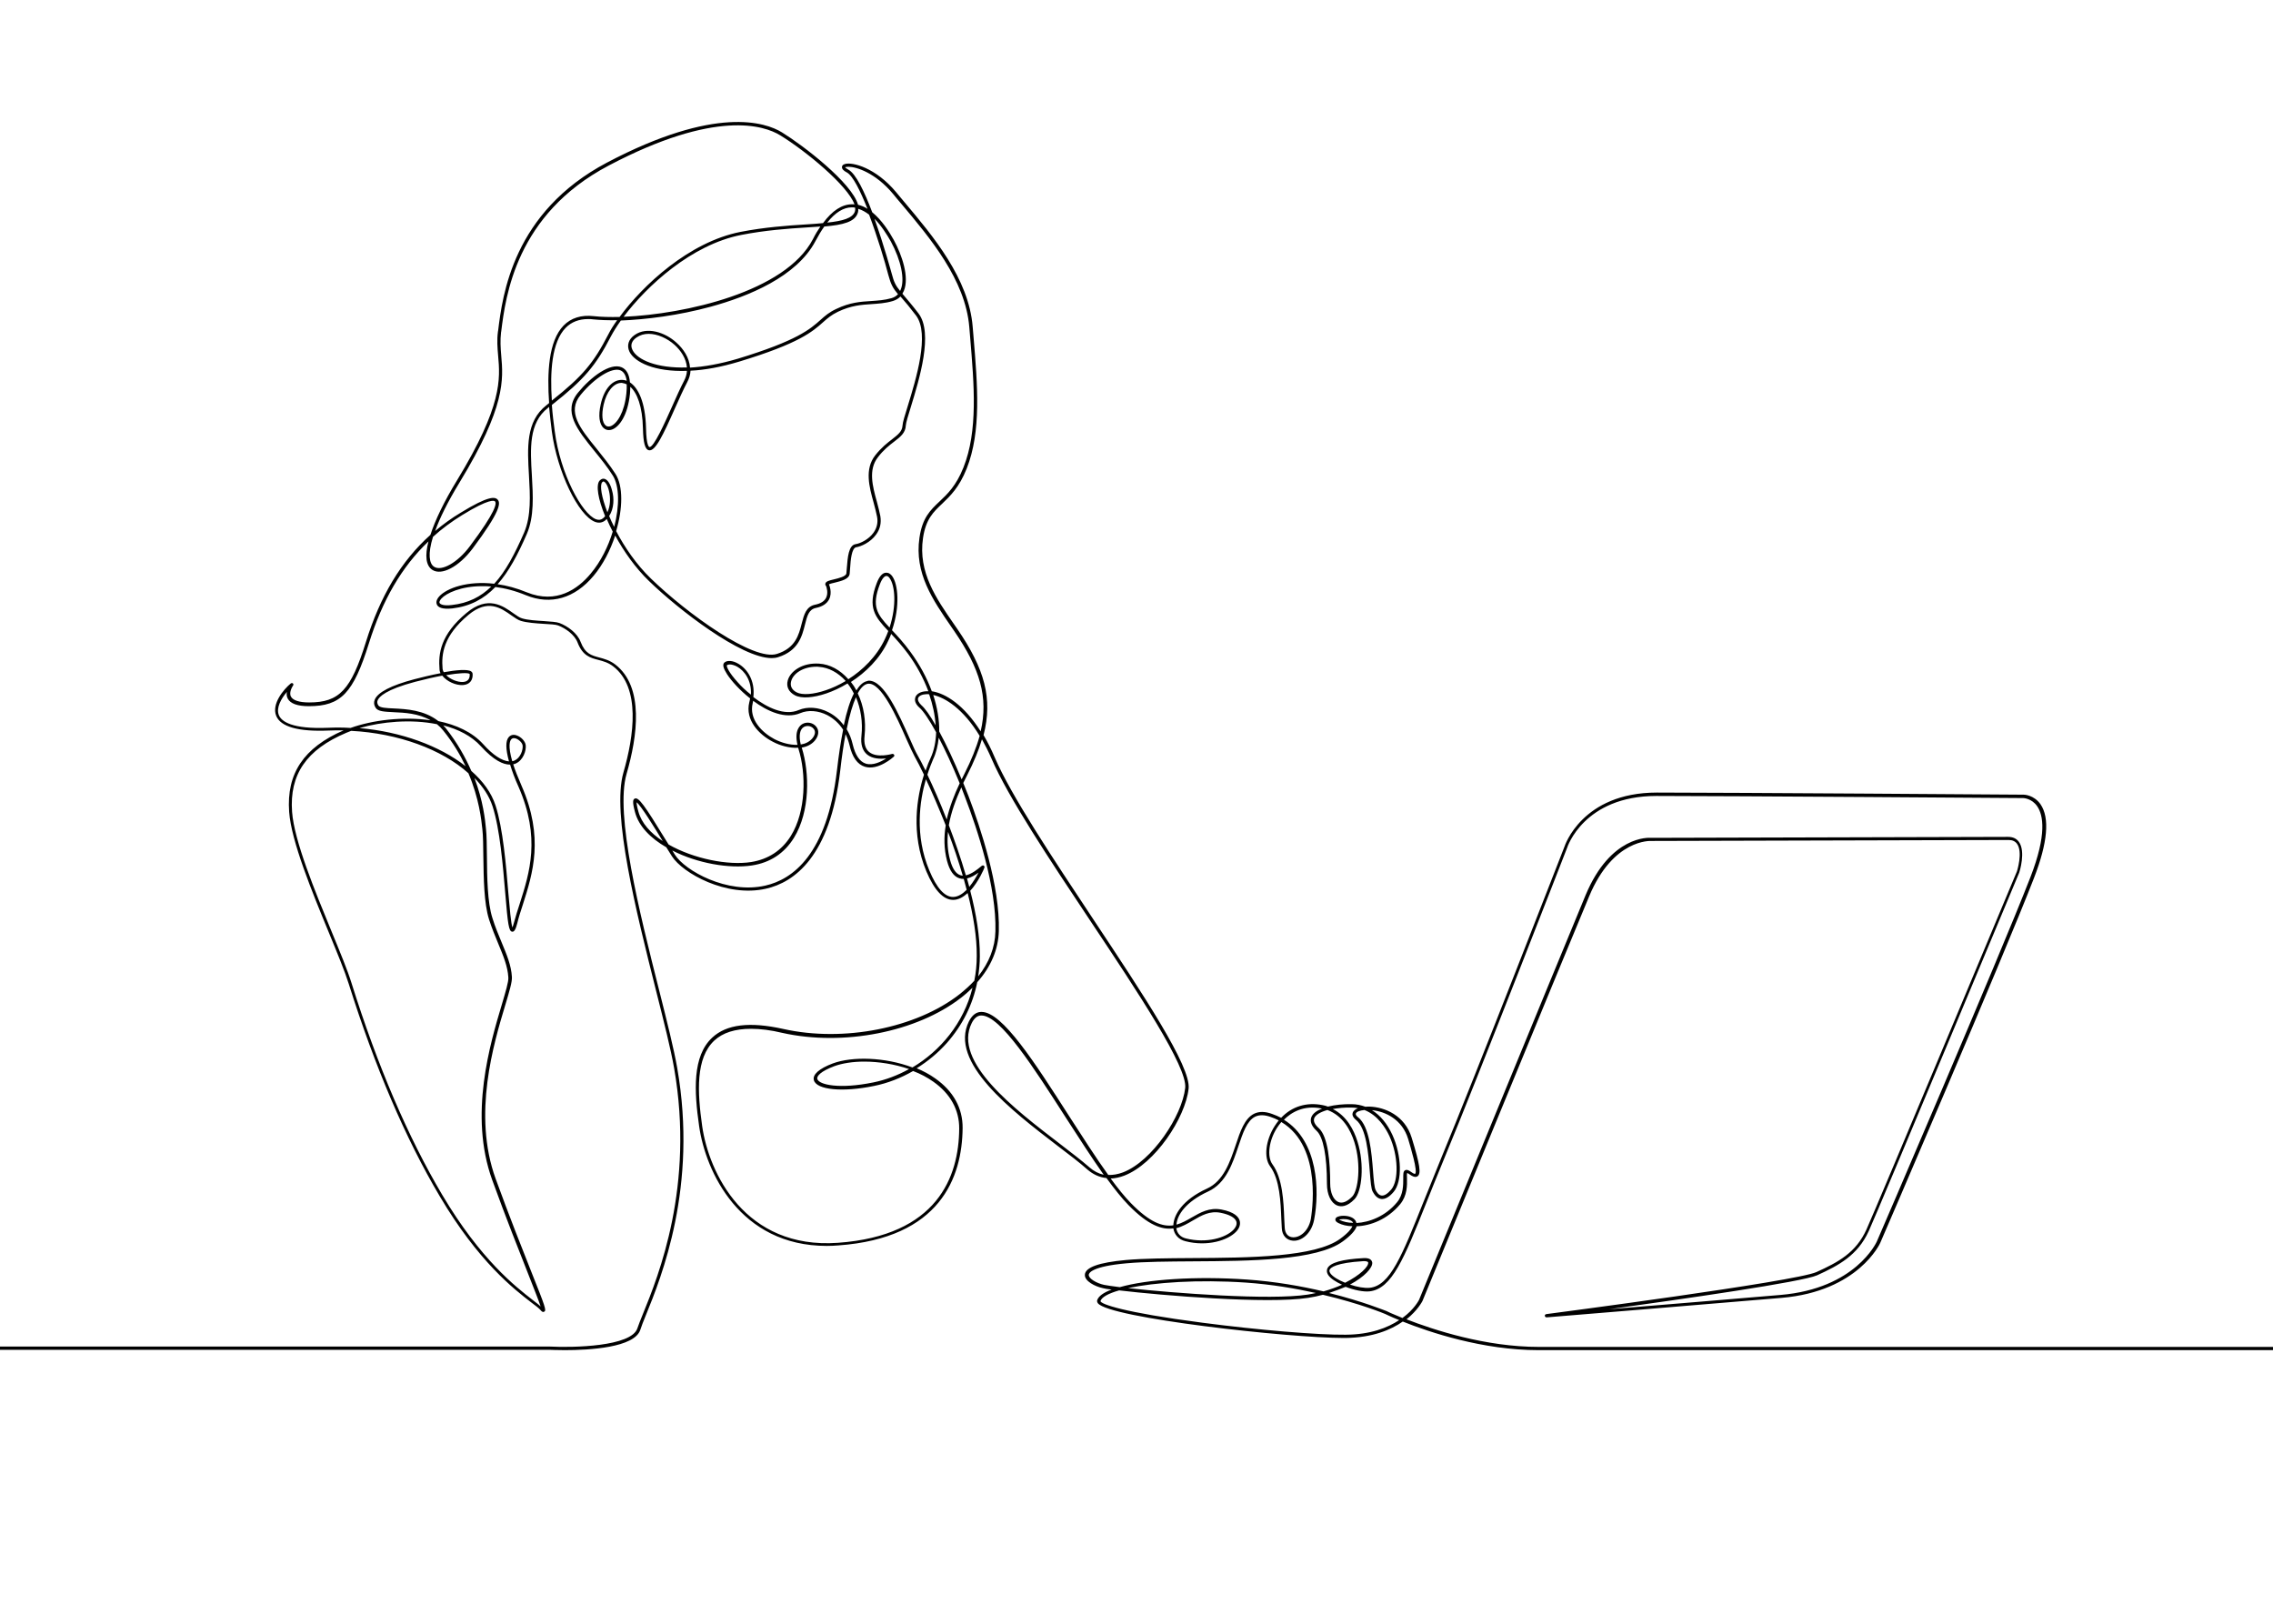
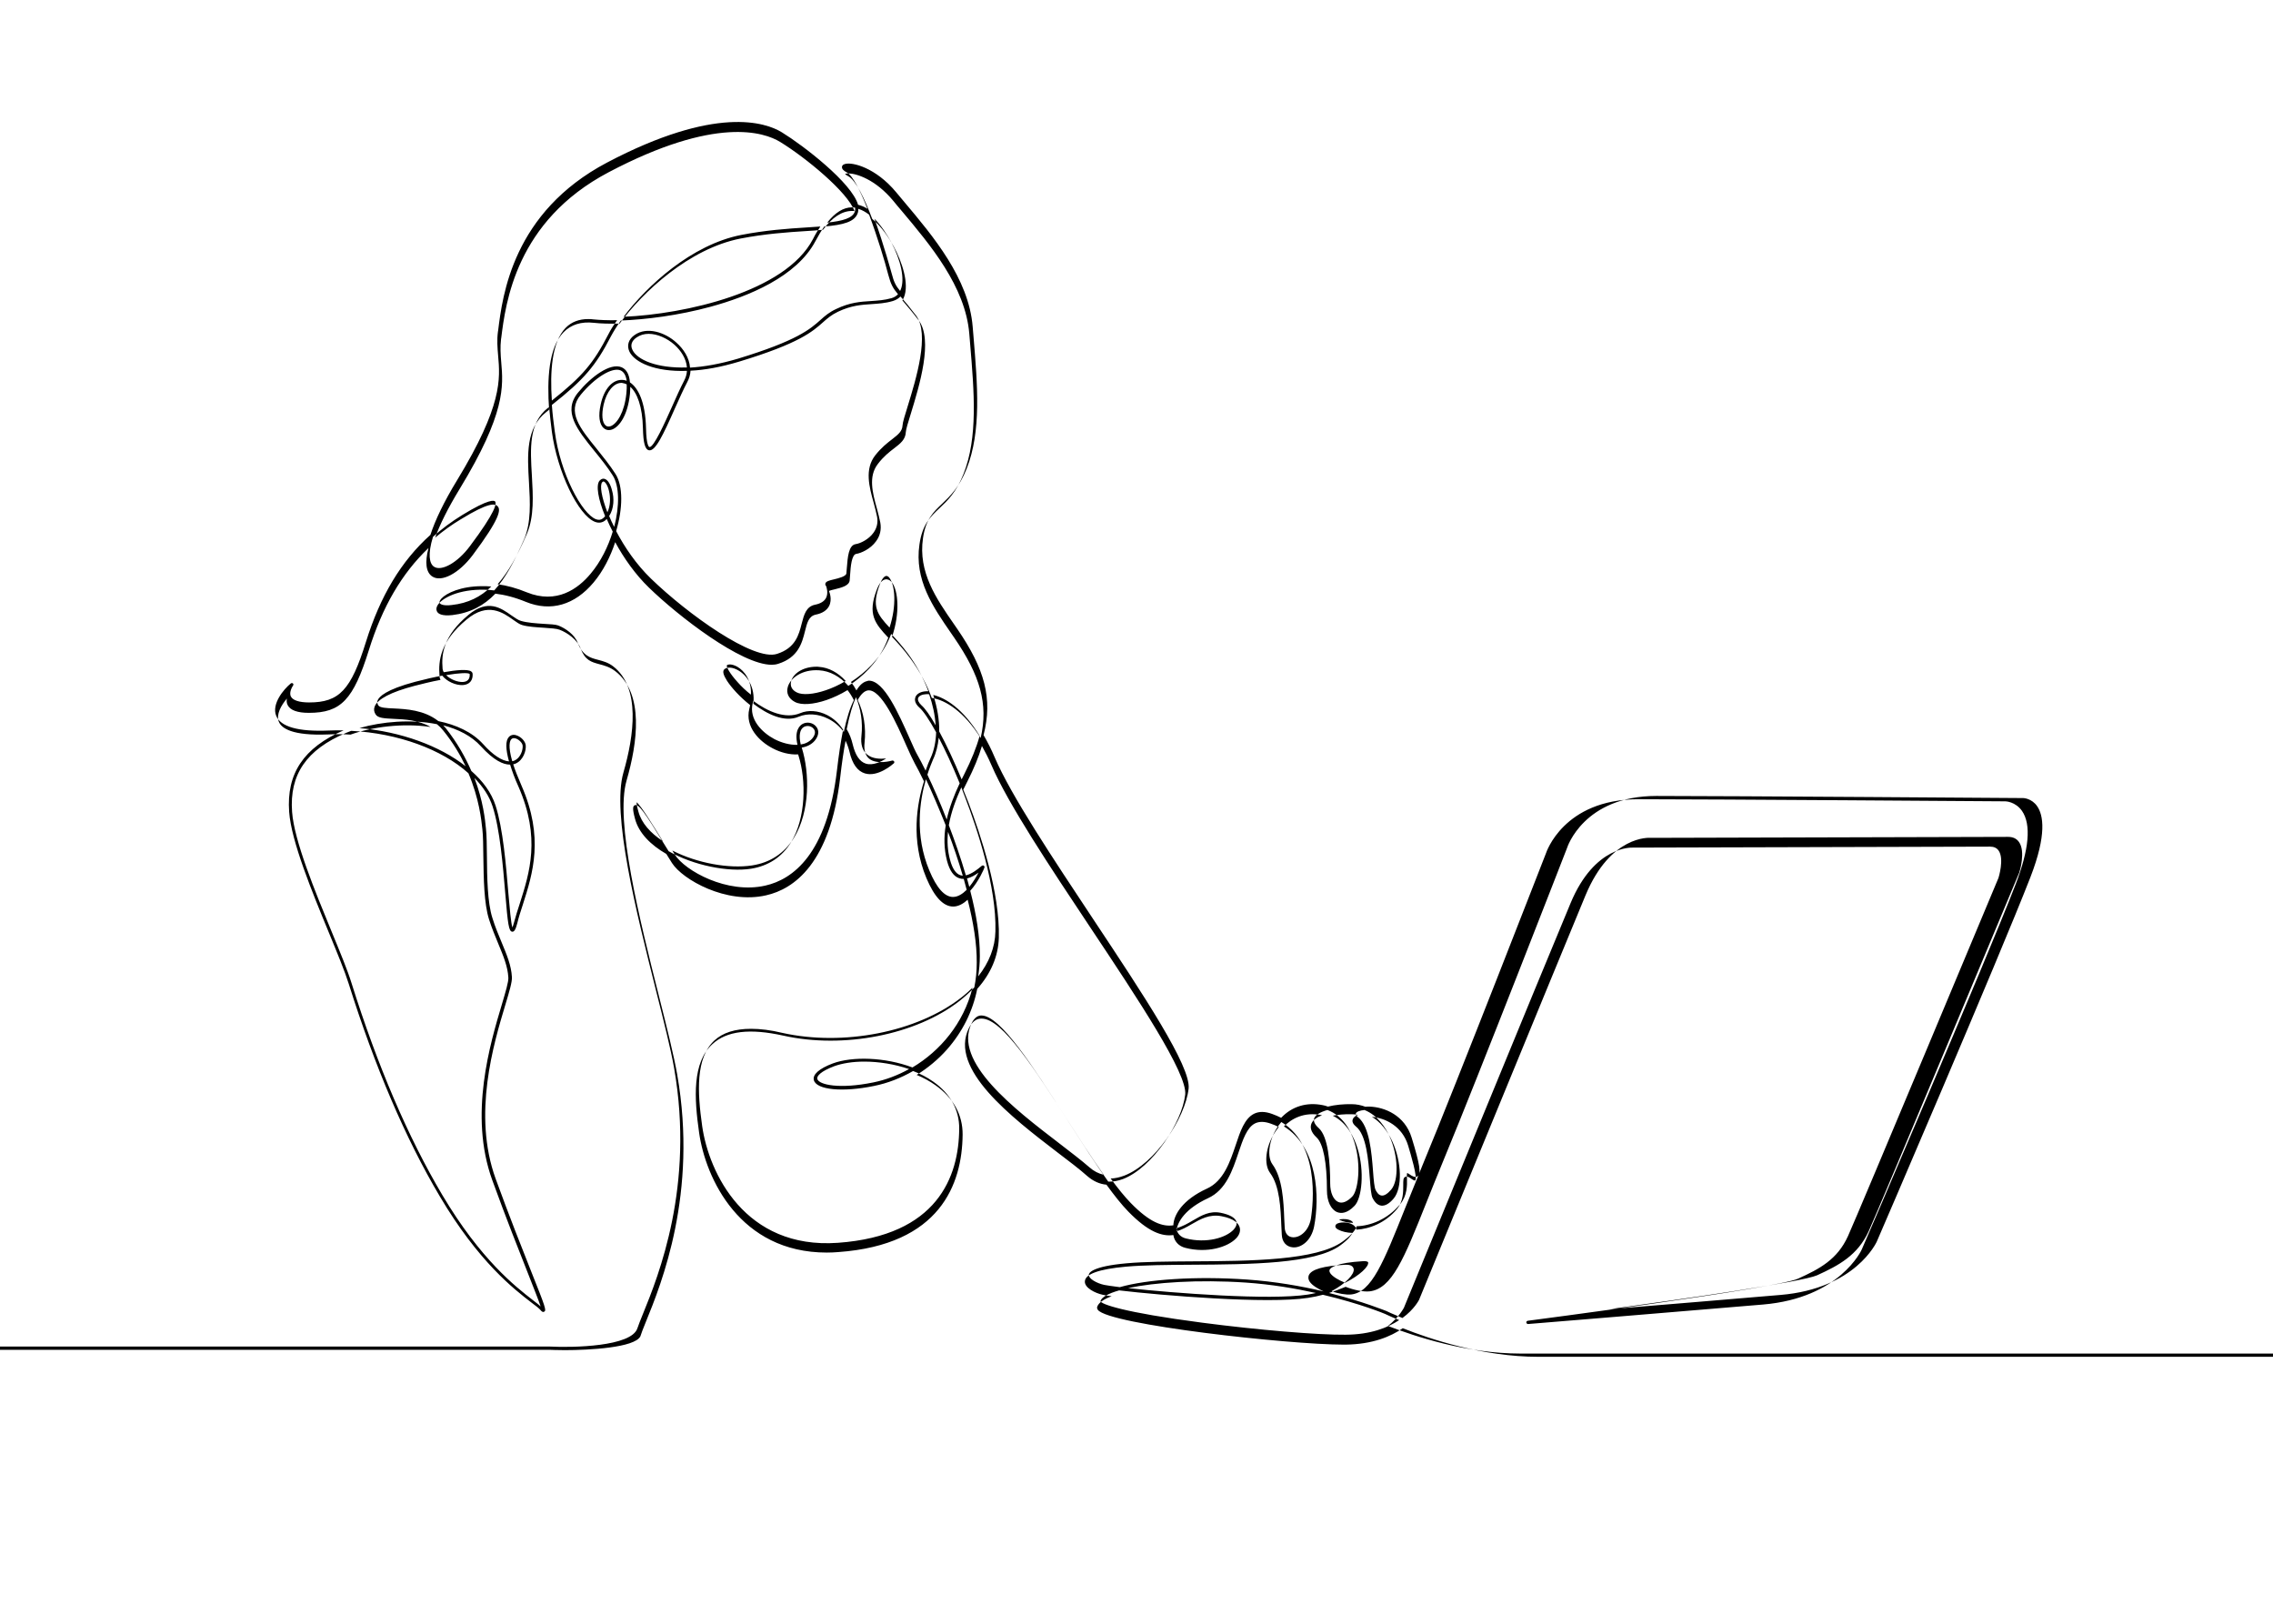
<svg xmlns="http://www.w3.org/2000/svg" version="1.1" id="Layer_2" x="0px" y="0px" viewBox="0 0 1400 1000" style="enable-background:new 0 0 1400 1000;" xml:space="preserve">
  <g>
-     <path d="M347.9,831.5c-5,0-8.6-0.2-9.1-0.2L0,831.3v-2h338.9c13.7,0.7,50.1,0.1,53.7-11.3c0.7-2.1,1.9-5.1,3.4-8.8   c9.6-23.6,31.9-78.7,19.2-151.4c-2-11.5-6.2-28.2-11.1-47.6c-12.2-48.6-27.5-109-20.1-134.5c6.5-22.5,10.7-52.2-6.3-65.3   c-3.1-2.4-6.2-3.2-9.2-4c-5-1.3-9.6-2.5-12.8-10.8c-1.8-4.7-7.4-8.7-11.9-10.4c-1.5-0.6-5.1-0.8-8.9-1c-4.8-0.3-10.3-0.7-14-1.8   c-1.8-0.5-3.7-1.9-5.9-3.4c-6.5-4.6-14.5-10.3-26.5-0.3c-15.4,12.9-16.7,24-15.9,33.2c0.1,0.7,0.3,1.4,0.7,2.1   c7.7-1.4,14.8-2,16.9-0.5c0.7,0.5,0.8,1,0.9,1.4c0.3,4.1-1.9,6.7-5.9,7c-4.4,0.3-10-2.2-12.8-5.8c-4.9,0.9-10.6,2.2-16.7,3.8   c-18.1,4.8-22.2,9.2-23.1,11.4c-0.4,1-0.3,2,0.4,3.1c0.9,1.5,4.9,1.7,9.5,1.9c7.7,0.4,18.7,0.9,27.5,7.8c11,2.3,20.8,6.7,27.6,14.2   c6,6.7,11.5,10.3,15.9,10.6c-2.1-7.6-2.2-12.7-0.1-15c1.2-1.3,2.9-1.7,4.8-1c2.8,0.9,5.3,3.6,5.6,6c0.4,3.4-1.5,9.2-6.1,11.3   c-0.5,0.2-1,0.4-1.6,0.5c1.1,3.5,2.8,7.8,5.1,13.1c14,32,7,54,0.8,73.4c-1.3,3.9-2.5,7.7-3.4,11.4c-1,3.9-1.9,5.3-3.1,5.2   c-2.1-0.2-2.7-4.3-4.3-23.7c-1.4-16.7-3.3-39.6-7.8-53.5c-2-6.2-5.9-12.1-11.2-17.5c5.4,14.1,6.6,25.8,7.1,31.1   c0.5,4.3,0.5,10.3,0.6,17.2c0.1,12.7,0.3,28.4,3.4,38c1.7,5.5,3.7,10.2,5.6,14.8c3.2,7.7,6,14.3,6.4,21.5c0.2,3-1.6,9-4.1,17.3   c-7.1,23.6-20.3,67.4-5.9,107c8.6,23.6,16.3,43,21.9,57.1c8.9,22.3,9.4,23.9,8,24.7c-0.9,0.6-1.8-0.4-2.2-0.9c-1-1.2-3-2.7-5.8-4.8   c-10.5-8.1-32.5-25-56.3-65.3c-21.2-35.7-40-79.8-56.1-130.9c-2.4-7.7-7-18.8-12.3-31.7c-10.3-25-23.1-56.1-24.4-74.2   c-1.7-23.6,8.9-39.5,33.5-50.2c-3-0.1-6.1,0-9.1,0.1c-18.8,0.8-29.7-2.3-32.4-9.1c-2.9-7.3,4.6-16.3,9-19.9c0.4-0.3,1-0.3,1.3,0   c0.4,0.3,0.4,0.9,0.1,1.3c0,0-2.8,4-1.3,6.8c1.2,2.3,5.1,3.6,11.2,3.6c18.6,0,25.8-7.7,35-37.3c8.8-28.2,21.6-49.7,39.7-65.9   c2.9-9,8.4-20.5,16.4-33.6c28-46,26.6-62.4,25.3-76.9c-0.4-4.8-0.8-9.4-0.1-14.7l0.1-0.5c2.7-21.9,9.1-73,67.1-103.6   c66.9-35.2,97.6-24.8,107.7-18.6c13.2,8.1,43.1,31.1,46.9,44.6c2,0.5,4,1.3,5.8,2.5c-4.4-11.1-9-20.4-12.7-22.4   c-2.1-1.1-3.1-2.2-3-3.4c0-0.5,0.3-1.4,1.8-1.8c4.6-1.4,19,2.3,31.5,17.3c1.6,2,3.4,4,5.1,6.1c17.7,21,39.7,47.1,42.1,76.8l0.5,6   c2.5,30,4.9,58.4-4.2,81.4c-4.6,11.6-10.2,16.9-15.1,21.6c-5.4,5.1-10.1,9.5-11.8,21.2c-3.1,21,8.2,37.3,19.1,53l2,2.9   c16.9,24.6,22,43,16.2,65.4c2.4,4.1,4.7,8.6,6.9,13.8c10.1,23.5,35.8,62.1,60.6,99.5c31,46.7,60.3,90.8,58.8,104.4   c-2,18.1-20.7,46.3-39.6,53.6c-2.9,1.1-5.7,1.7-8.4,1.8c4.4,6,8.6,11.2,12.4,15.1c11.7,12,19.6,14.7,26.2,13.7   c0.2-6.4,5.6-15.7,20.7-22.6c10.3-4.7,14.2-16.5,17.7-26.8c2.8-8.5,5.5-16.4,11.3-19.3c3.1-1.5,6.7-1.5,11.1,0.1   c2,0.7,3.8,1.5,5.6,2.4c6.6-7,15.7-9.8,25.6-7.8c1.1,0.2,2.2,0.5,3.2,0.9c4.4-1.1,9.6-1.6,14.6-1.5c3,0,5.8,0.6,8.5,1.6   c0.8-0.1,1.6-0.1,2.5-0.1c9.4,0.3,21.8,5.4,26,19.2c5.1,16.6,5.9,22.1,3.6,23.7c-1.5,1-3.4-0.1-4.8-1.1c-0.9-0.7-1.4-0.8-1.6-0.9   c-0.2,0.5-0.2,2-0.1,3.3c0.1,4.2,0.2,10.6-4.2,15.9c-7.8,9.4-18.3,13.3-26.8,13.6c-0.8,2.6-3.6,5.7-8.5,9.3   c-16.1,11.8-56.6,12.1-92.4,12.3c-15.3,0.1-29.7,0.2-40.8,1.2c-21.4,1.9-23.3,6-23.3,7.1c-0.1,2.4,4.9,5.2,9.5,6.2   c1.5,0.3,4.9,0.8,9.6,1.4c16.7-4.8,46.8-6.9,78.3-4.7c17.4,1.2,33.6,4.1,47.2,7.3c4.2-1.2,8.1-2.6,11.4-4.1   c-3.7-1.7-6.9-3.7-8.4-5.8c-1.3-1.9-1-3.4-0.6-4.3c1.7-3.5,9-5.6,22.4-6.3c4.2-0.2,5,1.6,5.2,2.8c0.3,3.1-4.7,8.7-13.7,13.5   c4.3,1.5,8.9,2.3,12.1,2c12.6-1.3,19.9-19.7,33.2-53c3.2-7.9,6.8-16.9,10.8-26.7c21.1-50.7,75.4-190.6,76-192   c0.1-0.3,10.7-33.3,56.9-33.3c45.5,0,224.2,1.3,226,1.3c0.2,0,6.2,0.1,10.3,5.9c5.8,8.4,4.4,23.7-4,45.4   c-19.1,49.4-93.9,223-94.7,224.7c-0.1,0.3-13.5,29.9-60.8,33.9c-46.8,4-143.7,11.9-144.7,12c-0.6,0-1-0.4-1.1-0.9   c-0.1-0.5,0.3-1,0.9-1.1c1.5-0.2,153.3-20,166.4-25.9c13.5-6.1,24.3-11.9,30.8-26.2c6.6-14.5,91.8-218.6,92.7-220.6   c0,0,3.8-11.9,0-17c-1.1-1.5-2.8-2.3-5.1-2.3c-12.5,0-218.1,0.6-220.2,0.6c-0.3,0-23.4-1.4-38.2,34.1   c-15.2,36.2-101.8,247.2-102.7,249.3c-0.1,0.1-2.8,5.6-9.8,11.2c16.7,6.5,48.5,17,81.6,17H1400v2H947.5c-34.2,0-67-11-83.5-17.6   c-7.3,5.1-18.6,9.9-35.2,10.1c-0.4,0-0.8,0-1.2,0c-33.9,0-144.6-12.3-151.4-21.4c-0.6-0.8-0.5-1.5-0.4-1.9c0.8-2.4,3.9-4.7,8.9-6.5   c-2.6-0.3-4.5-0.6-5.5-0.9c-4.7-1-11.3-4.3-11-8.3c0.3-4.5,8.7-7.5,25.2-9c11.1-1,25.6-1.1,40.9-1.2c35.5-0.2,75.7-0.5,91.2-11.9   c4.9-3.6,6.8-6.1,7.5-7.7c-3.4-0.1-6.4-0.8-8.7-2c-1.4-0.7-2-1.5-1.8-2.4c0.3-1.4,2.2-1.8,3.8-2c3.5-0.3,7.8,0.7,8.9,3.6   c0.1,0.2,0.2,0.5,0.2,0.8c8-0.4,17.9-4.1,25.1-12.8c3.9-4.7,3.8-10.7,3.8-14.6c0-2.7-0.1-4.5,1.2-5.1c1.1-0.6,2.5,0.2,3.7,1.1   c1.9,1.4,2.4,1.1,2.4,1.1c1.8-1.3-2.8-16.5-4.3-21.5c-3.6-11.9-13.9-16.9-22.3-17.7c5.1,3.1,9.4,8.3,12.6,15.2   c5.8,12.7,6.2,28.7,0.8,35.1c-2.7,3.2-5.2,4.6-7.6,4.4c-3-0.3-4.6-3.3-5.3-4.5c-1-1.8-1.3-6.2-1.8-12.3   c-0.9-11.3-2.1-26.8-8.5-31.9c-2.3-1.9-2.4-3.5-2-4.5c0.4-1.1,1.6-2.1,3.2-2.7c-1.3-0.3-2.7-0.4-4.2-0.4c-4.1-0.1-8,0.3-11.3,0.9   c8.6,4.3,13,12.9,15.2,20c4.5,14.3,2.7,30.9-1.8,35.5c-4.7,4.9-8.4,4.8-10.7,3.9c-3.9-1.6-6.3-6.8-6.3-13.3   c0-17.3-2.3-28.9-6.3-32.6c-4-3.7-4-6.6-3.3-8.5c0.9-2.3,3.3-4,6.6-5.3c0,0-0.1,0-0.1,0c-11.3-2.3-18.9,2.4-23.4,6.9   c21.2,13.1,22,44,18.6,61.6c-1.7,8.8-8,13.3-13,12.9c-4-0.3-6.7-3.2-6.9-7.7c-0.1-1.7-0.2-3.7-0.3-5.7c-0.4-10.2-0.9-24.3-6.9-32.4   c-4-5.4-2.8-16,2.8-24.8c0.8-1.2,1.6-2.4,2.5-3.5c-1.5-0.8-3.1-1.5-4.9-2.1c-3.9-1.4-7-1.4-9.6-0.2c-5.1,2.5-7.6,10.1-10.3,18.1   c-3.6,10.7-7.6,22.9-18.7,28c-13.9,6.4-19.1,14.6-19.5,20.4c3.3-0.9,6.3-2.6,9.4-4.4c5.4-3.1,10.9-6.3,18.3-4.9   c8,1.5,10.5,4.5,11.2,6.7c0.7,2.2,0,4.7-2.1,6.9c-5.1,5.4-17.8,9.4-31.3,5.9c-4.1-1-6.8-4-7.4-7.9c-7,1-15.5-1.9-27.7-14.4   c-4.1-4.2-8.7-10-13.5-16.6c-4.3-0.4-8.2-2.2-11.8-5.3c-4.7-4.2-11.4-9.3-18.4-14.6c-28.3-21.7-67.1-51.4-54.5-76.6   c1.9-3.7,4.3-5.7,7.4-5.8c0.1,0,0.3,0,0.4,0c12.8,0,32.7,31.1,53.8,64c8.2,12.7,16.5,25.7,24.2,36.4c2.9,0.1,5.9-0.4,9.1-1.6   c18-6.9,36.4-34.8,38.3-52c1.4-12.9-29-58.7-58.5-103c-24.9-37.4-50.6-76.1-60.8-99.8c-1.9-4.4-3.9-8.3-5.9-11.9   c-2,6.8-5,14-9,21.9c-0.8,1.7-1.7,3.3-2.5,5c1.1,2.6,2.1,5.3,3.2,8c7.3,19.2,19.5,55.6,18.7,83.2c-0.3,11.3-4.9,22.1-13.3,31.5   c-2.8,13.9-9.1,26.5-18.6,37.3c-5.5,6.2-11.8,11.4-18.7,15.7c4.1,1.7,8,3.8,11.5,6.3c11.1,7.8,16.9,18.3,16.8,30.5   c-0.3,30.5-13.8,67.8-76.6,72.3c-2.4,0.2-4.8,0.3-7.1,0.3c-53.5,0-74.6-45.7-78.6-73.8c-3.1-21.6-4.2-43.1,8.1-54.5   c8.8-8.2,23.1-9.9,43.8-5.3c37.1,8.3,81.7-0.5,108.4-21.3c3.4-2.7,6.5-5.5,9.2-8.4c1-4.9,1.5-10,1.5-15.3c0.1-11.6-2.1-25-5.6-38.7   c-2.6,2.4-5.7,4.2-8.9,4.2c-6.1,0-11.6-5.9-16.5-17.5c-9.8-23.4-5.8-46.1-1.5-59.6c-2.2-4.6-4.2-8.4-5.7-11.1   c-1.3-2.4-3.1-6.3-5.1-10.8c-5.8-13.2-15.6-35.3-23.8-34.1c-1.8,0.3-4,1.8-6.2,5.9c3.7,7.7,5.2,16.9,4.2,26.3   c-0.5,4.6,0.5,7.9,2.8,9.8c4.8,4,14.1,1.2,14.2,1.2c0.4-0.1,0.9,0.1,1.2,0.5c0.2,0.4,0.2,0.9-0.2,1.2c-0.4,0.4-9.7,8.7-17.8,6.2   c-4.6-1.4-7.8-5.9-9.5-13.4c-0.6-2.4-1.4-4.6-2.4-6.7c-1.2,6.3-2.3,13.7-3.3,22.6c-6.2,52.8-28.3,68.7-45.7,72.6   c-24.5,5.6-51.4-9.7-57.9-19.9c-1-1.6-2.2-3.5-3.5-5.6c-9.6-5.5-17-12.9-19.3-21.7c-1.7-6.3-1.3-7.8-0.1-8.3c2.3-1,5.8,3.8,19,25.4   c0.6,1,1.2,2,1.8,2.9c15.4,8.8,36.7,13,50.8,10.8c10.6-1.7,18.9-7.1,24.5-16.1c9.4-15.1,9.5-38.4,4.7-53.6   c-0.1-0.2-0.1-0.5-0.2-0.7c-5.2,0.3-10.9-1.2-15.6-3.7c-8.4-4.3-17.2-13.3-14.5-24.3c0.2-0.8,0.4-1.6,0.5-2.4   c-6.4-5-11.6-10.9-14.2-14.9c-2.3-3.6-2.9-5.9-1.7-7.1c1.7-1.6,5.2-1.4,8.7,0.7c5.2,3,10.4,10.1,9.2,20.5c8.5,6.5,19.2,11.7,27.9,8   c5.4-2.3,12.3-1.8,18.3,1.3c3.8,1.9,7,4.7,9.5,8.1c1.8-8.6,3.9-15.1,6.2-19.6c-1.1-2.2-2.4-4.3-3.9-6.2c-4.4,2.7-8.9,4.7-12.9,6.1   c-8.2,2.8-15.5,3.3-19.5,1.2c-3.8-2-5.5-5.4-4.4-9.2c1.5-5.5,8.8-11,19.3-10.3c6.6,0.4,12.9,3.8,18,9.6   c8.8-5.6,17.4-13.9,22.5-24.7c0.8-1.7,1.5-3.3,2.1-5c-8.2-8.7-12.9-14.4-7.1-29.5c1.5-4,3.4-6.2,5.5-6.4c1-0.1,2.5,0.1,4,2.1   c3.6,4.9,5,18.4-0.1,33.3c3.4,3.6,7.2,7.7,11.3,13.3c5.8,7.9,10.2,16.1,13.2,24.3c8.5,1.3,19.8,8.4,30.1,24.7   c4.9-21-0.4-38.6-16.3-61.8l-2-2.9c-11.1-16.1-22.6-32.7-19.4-54.5c1.8-12.4,6.7-17,12.4-22.4c4.8-4.5,10.2-9.6,14.7-20.9   c9-22.6,6.6-50.7,4.1-80.5l-0.5-6c-2.4-29.1-24.2-54.9-41.7-75.7c-1.8-2.1-3.5-4.1-5.1-6.1c-11-13.3-22.9-16.9-27.6-16.9   c-1.2,0-1.9,0.2-2.1,0.3c0.1,0.2,0.6,0.7,1.9,1.4c4.7,2.4,10.1,13.8,14.8,26.3c5.9,4.8,10.5,12,13.3,17.1c5,9.2,9.7,22.9,6.2,31.3   c-0.3,0.6-0.6,1.2-0.9,1.8c0.4,0.4,0.7,0.9,1.1,1.3c2.1,2.5,5,5.8,8.8,10.8c9.3,12.1,0.5,40.6-4.7,57.6c-1.7,5.4-3,9.7-3.1,11.4   c-0.2,4.6-3.3,7-7.2,10c-2.9,2.2-6.5,5-10,9.6c-6,7.7-3.3,17.8-0.6,27.5c0.8,3.1,1.6,6,2.1,8.7c0.7,4.2-0.1,8-2.6,11.4   c-3.5,4.9-9.4,7.4-12.2,7.8c-2.9,0.4-3.5,8.1-3.8,12.7c-0.1,1.5-0.2,2.8-0.3,3.8c-0.5,3.2-5.1,4.3-9.1,5.3c-1.3,0.3-3,0.7-3.7,1.1   c0,0,0,0.1,0.1,0.1c0.1,0.2,2.2,5,0,9.2c-1.4,2.6-4.1,4.4-8.1,5.2c-4.4,0.9-5.4,5-6.7,10.2c-1.8,7.2-4.1,16.2-16.5,20.1   c-1.2,0.4-2.6,0.6-4,0.6c-18.8,0-57.5-29.9-75.6-47.5c-8.3-8-15.5-18.2-20.8-28c-3,9.1-7.5,17.9-13.3,24.8   c-11.6,13.9-26.4,18.2-41.6,12c-6.8-2.8-13.1-4.4-18.9-5.1c-7,7.3-15.5,11.9-26.5,13.2c-6.5,0.7-8.8-0.8-9.5-2.3   c-0.4-0.9-0.8-2.6,1.4-5.1c4.8-5.2,17.5-9.7,33.9-7.8c7-7.6,12.6-18.2,18.4-31.5c4.4-10.3,3.7-22.8,3-35c-1-17.2-2-33.5,10.7-43.4   c0.6-0.5,1.2-0.9,1.7-1.4c-1.3-18.5-0.4-38.1,8.9-47.7c4.6-4.7,10.9-6.7,18.7-5.8c4.4,0.5,9.7,0.6,15.8,0.5   c14.2-19.4,42.8-46.2,74.5-52.4c14.9-2.9,29-3.9,40.3-4.6c3.8-0.2,7.3-0.5,10.5-0.8c5.7-7.7,11.7-11.6,17.9-11.6c0.5,0,1,0,1.5,0.1   c-4.2-11.7-30.1-33-45.8-42.6c-9.8-6-39.7-16.1-105.7,18.7c-57.1,30.1-63.4,80.5-66.1,102.1l-0.1,0.5c-0.6,5.1-0.3,9.6,0.1,14.3   c1.3,14.8,2.7,31.6-25.6,78.1c-7.5,12.3-12.3,22.2-15.1,30c4.9-4.1,10.1-7.9,15.8-11.3c17.1-10.5,21.1-9.8,22.7-8   c2,2.1,1.6,7.4-15.4,30.1c-8.5,11.3-19.2,16.9-24.9,13.1c-3.9-2.6-4.6-8.7-2.3-17.5c-16.5,15.7-28.4,36.2-36.7,62.8   c-9.6,30.7-17.2,38.7-37,38.7c-7,0-11.4-1.6-13-4.7c-0.7-1.3-0.8-2.8-0.5-4.1c-3.6,4.2-6.7,9.8-5,14.2c1.6,4.1,8.2,8.8,30.4,7.9   c4.6-0.2,9.3-0.2,13.8,0.1c13.4-4.8,32.3-7.2,49.3-4.7c-7.5-4.3-16-4.7-22.8-5c-5.6-0.3-9.7-0.4-11.1-2.8c-1-1.6-1.2-3.2-0.5-4.9   c1.8-4.5,10-8.8,24.4-12.6c4.3-1.1,10.2-2.6,16.1-3.7c-0.3-0.7-0.6-1.5-0.6-2.3c-0.8-9.7,0.5-21.4,16.6-34.8   c13.2-11.1,22.6-4.3,28.9,0.2c2,1.4,3.8,2.7,5.3,3.1c3.5,1.1,8.9,1.4,13.6,1.7c4.1,0.3,7.7,0.5,9.5,1.2c5,1.9,11,6.2,13,11.6   c2.8,7.3,6.6,8.3,11.4,9.6c3,0.8,6.5,1.7,9.9,4.3c18,13.8,13.7,44.3,7,67.4c-7.2,24.9,7.9,85.1,20.1,133.4   c4.9,19.4,9.1,36.2,11.1,47.7c12.8,73.2-9.7,128.7-19.4,152.5c-1.5,3.7-2.7,6.7-3.3,8.7C390.9,830,362.8,831.5,347.9,831.5z    M689.3,794.7c-6.7,1.9-10.8,4.2-11.5,6.6c0.2,1.8,13.6,6.9,62.7,13.3c34.4,4.5,71.5,7.6,88.3,7.4c15.4-0.1,25.9-4.3,33-9   c-5.5-2.2-8.6-3.8-8.7-3.8c-0.2-0.1-15.3-6.4-38.3-11.8c-2.9,0.8-5.9,1.4-9.1,1.9C780.7,803.2,715.3,797.8,689.3,794.7z    M818.6,796.3c21.3,5.3,35.1,11.1,35.3,11.1c0.1,0.1,3.7,1.8,9.9,4.3c7.4-5.4,10.1-11,10.2-11.1c0.9-2.1,87.5-213,102.6-249.3   c15.4-36.9,39.1-35.4,40.1-35.3c2,0,207.6-0.6,220.1-0.6c3,0,5.2,1,6.7,3.1c4.3,5.9,0.4,18.4,0.2,18.9   c-0.9,2.1-86.1,206.3-92.7,220.8c-6.8,14.9-18.4,21.1-31.8,27.2c-9.2,4.1-81.7,14.5-128.1,20.9c32.5-2.7,77.9-6.4,105.6-8.8   c46.2-3.9,59-32.4,59.2-32.7c0.8-1.7,75.5-175.2,94.7-224.6c10.2-26.3,7.9-38.2,4.2-43.6c-3.4-5-8.6-5.1-8.6-5.1   c-1.8,0-180.5-1.3-226-1.3c-44.7,0-54.9,31.6-55,32c-0.6,1.5-54.9,141.3-76,192.1c-4.1,9.8-7.6,18.8-10.8,26.7   c-13.6,34.1-21.1,52.8-34.9,54.3c-3.7,0.4-9.5-0.8-14.7-2.8C825.7,793.7,822.3,795.1,818.6,796.3z M216.3,450.1   c-1,0.4-2.1,0.8-3,1.2c-24.5,10.3-35.1,25.7-33.4,48.7c1.3,17.8,14.1,48.8,24.3,73.6c5.3,12.9,9.9,24,12.3,31.8   c16,51,34.8,94.9,55.9,130.5c23.7,40,45.4,56.7,55.8,64.8c2,1.6,3.7,2.8,4.8,3.9c-1.2-3.7-4.3-11.4-7.9-20.6   c-5.6-14.2-13.3-33.5-21.9-57.2c-14.6-40.2-1.2-84.4,5.9-108.2c2.3-7.8,4.2-14,4-16.6c-0.4-6.9-3.1-13.3-6.2-20.8   c-1.9-4.6-3.9-9.4-5.7-15c-3.1-9.8-3.3-25.1-3.5-38.5c-0.1-6.6-0.1-12.7-0.6-17c-0.6-5.7-2-19-8.6-34.5   C272.2,461.5,245.2,451.6,216.3,450.1z M694.8,793.3c28.5,3.1,87.3,7.6,110.6,4c1.8-0.3,3.5-0.6,5.1-1c-12.6-2.8-27.3-5.3-43-6.4   C737.8,787.9,711.2,789.8,694.8,793.3z M840.3,776.7c-0.2,0-0.4,0-0.6,0c-16.9,1-20.1,4-20.7,5.2c-0.1,0.2-0.5,1,0.4,2.3   c1.4,2,5,4.2,9.1,5.8c9.3-4.7,14.5-10,14.2-12.4C842.7,776.9,841.3,776.7,840.3,776.7z M462.6,633.6c-9.9,0-17.4,2.4-22.6,7.2   c-11.6,10.8-10.5,31.7-7.5,52.8c4.1,28.6,26.3,75.9,83.6,71.8c61.3-4.4,74.5-40.7,74.7-70.3c0.1-11.5-5.4-21.5-15.9-28.9   c-3.8-2.7-8-4.9-12.5-6.6c-7.5,4.3-15.6,7.5-24.1,9.2c-19.4,4-35.3,2.4-37-3.5c-1-3.5,3.2-7.2,11.7-10.4c12-4.4,32-3.9,49,2.5   c17.1-10.2,31.5-27.1,37-49.1c-2.2,2.1-4.5,4.2-7.1,6.2c-27.2,21.1-72.4,30-110.1,21.6C474.8,634.4,468.3,633.6,462.6,633.6z    M724.5,756.4c0.5,3.2,2.6,5.5,5.9,6.3c12.8,3.2,24.7-0.4,29.4-5.4c1.1-1.2,2.3-3,1.7-5c-0.8-2.4-4.2-4.3-9.7-5.4   c-6.7-1.3-11.7,1.6-17,4.7C731.6,753.5,728.3,755.4,724.5,756.4z M789.2,691c-1.1,1.3-2,2.6-2.6,3.5c-5.1,7.9-6.3,17.8-2.9,22.5   c6.3,8.6,6.9,23,7.3,33.5c0.1,2,0.2,4,0.3,5.7c0.2,3.5,2.1,5.7,5.1,5.8c4.2,0.2,9.5-3.6,11-11.3C807.6,748.9,815.3,706.6,789.2,691   z M824.8,751.1c0.1,0.1,0.3,0.2,0.5,0.3c2.1,1,4.9,1.7,8.1,1.7c-0.3-1-1.6-1.6-2.6-1.9C828.5,750.5,825.8,750.8,824.8,751.1z    M817.6,683.6c-4.3,1.2-7.3,3-8.1,5c-0.7,1.8,0.2,3.9,2.8,6.2c5.8,5.3,7,21.4,7,34.1c0,5.6,2,10.2,5.1,11.4c2.4,1,5.4-0.2,8.5-3.4   c3.6-3.7,5.7-19.4,1.3-33.5C831.9,696.1,827.2,687.2,817.6,683.6z M840.4,683.6c-3.1,0.3-5,1.2-5.3,2.2c-0.3,0.8,0.7,1.8,1.4,2.3   c7,5.6,8.3,21.6,9.2,33.3c0.4,5.4,0.8,10,1.6,11.5c0.5,1,1.7,3.2,3.7,3.4c1.6,0.2,3.7-1.1,5.9-3.7c4.8-5.7,4.3-21.1-1.1-32.9   C853.4,694.6,848.7,686.9,840.4,683.6z M604.5,625.4c-0.1,0-0.2,0-0.3,0c-2.3,0.1-4.2,1.7-5.7,4.7c-11.8,23.7,26.2,52.8,54,74.1   c7,5.4,13.7,10.5,18.5,14.7c2.7,2.4,5.7,3.9,8.8,4.6c-7.4-10.5-15.4-22.9-23.2-35C636.7,657.5,616.2,625.4,604.5,625.4z    M532.3,653.8c-7,0-13.4,1-18.4,2.8c-8.5,3.2-11,6.2-10.5,7.9c1,3.6,13.7,6.4,34.6,2.1c7.4-1.5,14.9-4.3,21.9-8.2   C550.9,655.3,541.1,653.8,532.3,653.8z M597.6,548.6c3.7,14.3,6,28.3,5.9,40.4c0,4.2-0.4,8.3-1,12.3c6.7-8.5,10.4-17.8,10.6-27.7   c0.8-27.3-11.3-63.4-18.6-82.4c-0.8-2.1-1.6-4.2-2.4-6.3c-3.4,7.6-6.3,15.3-7.7,23.3c3.7,9.7,7.4,20.3,10.5,30.9   c3.6-0.8,7.3-3.8,9.1-5.3c0.3-0.3,0.6-0.5,0.8-0.6c0.4-0.3,0.9-0.3,1.2,0c0.4,0.3,0.5,0.8,0.3,1.2   C606.2,534.9,602.8,542.9,597.6,548.6z M290.3,474.8c7.2,6.3,12.4,13.5,14.9,21.2c4.6,14.1,6.5,37.1,7.9,53.9   c0.8,9.1,1.6,18.5,2.5,21.3c0.2-0.5,0.6-1.5,1-3.1c1-3.8,2.2-7.5,3.5-11.5c6.1-19.1,13-40.7-0.7-72c-2.3-5.1-4-9.7-5.2-13.7   c0,0,0,0-0.1,0c-4.1,0-9.9-2.5-17.9-11.3c-5.8-6.4-14-10.5-23.2-12.9c0.5,0.6,1.1,1.2,1.6,1.8C281.7,457.5,286.7,466.5,290.3,474.8   z M570.3,479.9c-3.9,13.4-7,34.5,2.1,56.2c4.5,10.8,9.4,16.3,14.6,16.3c3,0,5.9-1.9,8.4-4.4c-0.6-2.2-1.2-4.5-1.8-6.7   c-0.9,0-1.8-0.1-2.7-0.4c-3.5-1.1-6-4.7-7.6-10.7c-1.9-7.4-2-14.7-0.8-21.9C578.2,497.6,574,487.7,570.3,479.9z M414.1,523.8   c0.6,0.9,1.1,1.8,1.6,2.6c6.2,9.8,32.1,24.4,55.7,19c16.8-3.8,38-19.2,44.1-70.9c1.1-9.6,2.4-18,3.8-25.1c-2.5-3.9-5.8-6.9-9.8-9   c-5.5-2.8-11.7-3.3-16.6-1.2c-9.1,3.8-20-0.9-29-7.6c-0.1,0.5-0.2,1-0.3,1.5c-2.4,9.9,5.7,18,13.4,22.1c4.3,2.2,9.5,3.7,14.2,3.5   c-2.1-8.9,1.5-12,3.2-12.9c2.8-1.5,6.5-0.7,8.4,1.8c1.9,2.4,1.5,5.6-1,8.6c-2.1,2.4-4.9,3.7-8,4.2c0,0.1,0.1,0.2,0.1,0.3   c4.7,15.1,5.2,38.9-4.9,55.3c-5.9,9.5-14.6,15.3-25.9,17C449.2,535.1,429.5,531.7,414.1,523.8z M595.6,541c0.5,1.7,1,3.5,1.4,5.2   c2.4-2.9,4.4-6.3,5.7-8.8C600.7,538.9,598.2,540.4,595.6,541z M583.9,512.3c-0.6,5.8-0.3,11.6,1.3,17.4c1.4,5.2,3.5,8.4,6.3,9.3   c0.5,0.2,1,0.2,1.5,0.3C590.3,530.1,587.2,520.9,583.9,512.3z M392.1,494.1c0,0.7,0.1,2.2,1.1,5.7c1.9,7.1,7.5,13.3,15,18.2   C403,509.5,394.8,496.1,392.1,494.1z M571.2,477.1c3.6,7.5,7.8,17,11.9,27.6c1.7-7.6,4.6-15.1,8-22.3c-4.5-11-8.9-20.5-12.9-28.1   c-0.5,4.8-1.6,9.4-3.5,13.4C573.9,469.7,572.5,472.9,571.2,477.1z M578.5,450.5c4.4,8.1,9.2,18.4,13.8,29.5   c0.6-1.1,1.1-2.3,1.7-3.4c4.3-8.5,7.4-16.2,9.4-23.4c-10.2-16.8-21.2-23.5-28.6-25.2C577.3,435.7,578.6,443.4,578.5,450.5z    M535.2,419.2c9.4,0,18.3,20.4,25,35.4c2,4.5,3.7,8.4,5,10.6c1.3,2.3,3,5.5,4.9,9.4c1.1-3.3,2.2-5.9,3-7.6c2.3-4.9,3.3-10.4,3.5-16   c-4.3-7.8-7.9-13.1-10.2-15.1c-3.3-2.9-3-5.3-2.6-6.5c0.8-2.2,3.4-3.6,7-3.7c0.3,0,0.6,0,1,0c-3.1-8.3-7.5-16.2-12.4-22.9   c-3.8-5.1-7.3-9-10.5-12.4c-0.5,1.4-1.1,2.8-1.8,4.2c-5.2,11.2-14,19.6-23,25.4c1.3,1.6,2.4,3.3,3.4,5.2c2.1-3.5,4.4-5.4,6.9-5.8   C534.5,419.2,534.8,419.2,535.2,419.2z M221.4,448.4c25.7,2.2,49.5,11,65.4,23.5c-3.4-7.1-7.8-14.6-13.8-22   c-1.2-1.5-2.5-2.8-3.9-3.9C253.3,442.8,235.2,444.4,221.4,448.4z M521.5,449.1c1.7,2.8,2.9,5.9,3.7,9.3c1.6,6.7,4.3,10.7,8.1,11.9   c4.3,1.3,9.3-1.1,12.5-3.2c-3.5,0.4-8.4,0.3-11.7-2.4c-2.9-2.4-4.1-6.3-3.5-11.6c0.9-8.3-0.4-16.6-3.4-23.7   C525.3,433.7,523.3,440,521.5,449.1z M316.5,454.6c-0.6,0-1.1,0.2-1.6,0.7c-0.9,1-2.1,4.1,0.6,13.5c0.5-0.1,1-0.2,1.4-0.4   c3.7-1.7,5.3-6.5,5-9.3c-0.2-1.6-2.2-3.6-4.2-4.3C317.3,454.7,316.9,454.6,316.5,454.6z M497.4,447.1c-0.7,0-1.5,0.2-2.1,0.5   c-2.7,1.4-3.4,5.4-2.1,10.9c2.8-0.4,5.2-1.6,7-3.6c1.9-2.2,2.3-4.4,1-6C500.3,447.7,498.9,447.1,497.4,447.1z M571.1,427.5   c-0.1,0-0.2,0-0.4,0c-2.7,0.1-4.7,1-5.2,2.4c-0.4,1.2,0.3,2.8,2,4.4c2.3,2,5.4,6.4,8.8,12.4c-0.4-6.3-1.8-12.8-4-19.1   C571.9,427.5,571.5,427.5,571.1,427.5z M449.5,409.2c-0.8,0-1.4,0.2-1.8,0.5c-0.4,0.7,1.3,4.6,6.7,10.5c2.1,2.4,4.9,5.1,8.1,7.6   c0.5-8.7-3.9-14.6-8.4-17.2C452.3,409.6,450.6,409.2,449.5,409.2z M502.9,410.6c-8.6,0-14.4,4.4-15.6,8.9c-0.8,2.9,0.4,5.4,3.4,6.9   c3.4,1.8,10.3,1.3,17.9-1.3c3.9-1.3,8.1-3.2,12.3-5.7c-4.7-5.2-10.5-8.3-16.4-8.7C503.9,410.6,503.4,410.6,502.9,410.6z    M274.8,415.8c2.6,2.6,7,4.4,10.4,4.2c2.9-0.2,4.3-1.9,4.1-4.9C288.5,414.2,282.9,414.4,274.8,415.8z M379.5,327.1   c5.2,9.9,12.4,20.5,21.4,29.2c22.6,21.9,63.3,51.1,77.7,46.4c11.3-3.6,13.4-11.6,15.2-18.7c1.4-5.4,2.7-10.5,8.3-11.6   c3.4-0.7,5.6-2.1,6.7-4.2c1.5-3,0.3-6.6,0-7.3c-0.6-0.6-0.5-1.2-0.4-1.6c0.4-1.3,2.3-1.8,5.3-2.5c2.9-0.7,7.3-1.8,7.6-3.6   c0.1-0.9,0.2-2.2,0.3-3.6c0.5-6.2,1-13.9,5.5-14.5c2.7-0.4,7.9-2.8,10.9-7c2.1-2.9,2.9-6.3,2.2-9.9c-0.5-2.7-1.3-5.5-2.1-8.6   c-2.7-9.7-5.7-20.7,1-29.2c3.7-4.7,7.4-7.6,10.4-9.9c3.7-2.9,6.2-4.8,6.4-8.5c0.1-2,1.4-6.1,3.2-11.9c5.1-16.6,13.7-44.4,5.1-55.8   c-3.8-5-6.6-8.3-8.7-10.7c-0.3-0.4-0.6-0.7-0.9-1c-1.2,1.3-2.8,2.2-4.7,2.8c-4.7,1.4-9,1.6-13.1,1.9c-6.2,0.4-12.5,0.8-20.7,4.7   c-4.1,2-6.4,4-9.1,6.4c-6.5,5.8-14.7,13.1-51.7,24.3c-11.3,3.4-21.3,5.2-30,5.6c-0.1,2.4-0.8,4.8-2.1,7.2c-2.2,4.2-4.8,9.9-7.5,16   c-7.3,16.5-12.1,26.6-16,25.8c-2.4-0.5-3.5-4.5-3.7-13.5c-0.3-13.5-3.6-21.9-7.8-25.6c0,1.4-0.1,2.8-0.2,4.4   c-1.4,13.4-6.6,20.1-10.7,21.8c-2,0.8-3.9,0.6-5.4-0.7c-2.8-2.3-3.5-7.7-1.9-14.7c2.1-9.7,7.5-15.6,13.8-15   c0.7,0.1,1.5,0.2,2.2,0.5c-0.5-3.4-1.8-5.5-3.8-6.4c-5.1-2.1-15.7,4.3-24.5,15c-8.7,10.5-0.5,20.6,9.9,33.4   c3.9,4.9,8,9.9,11.5,15.4C383.9,299.4,383.6,313.2,379.5,327.1z M546,354.7c-0.1,0-0.1,0-0.2,0c-0.6,0.1-2.2,0.7-3.9,5.2   c-5.2,13.5-1.7,18.4,6,26.6c4.5-13.8,3.3-26.1,0-30.5C547.5,355.4,546.8,354.7,546,354.7z M296.9,361c-13,0-22,4.3-25,7.6   c-1,1.1-1.5,2.2-1.1,2.8c0.5,0.9,2.7,1.8,7.5,1.2c10-1.1,17.8-5,24.3-11.4C300.6,361,298.7,361,296.9,361z M306.5,359.8   c5.7,0.8,11.7,2.4,18,5c18.3,7.4,31.5-2.1,39.3-11.5c6.3-7.5,10.8-16.7,13.6-25.9c-1.4-2.6-2.6-5.3-3.7-7.8   c-0.3,0.3-0.5,0.5-0.8,0.8c-1.8,1.5-4,1.9-6.4,1c-10.4-4-23.3-31-26.6-55.6c-0.6-4.8-1.2-9.9-1.7-15.2c-0.2,0.2-0.5,0.4-0.7,0.6   c-11.9,9.3-10.9,25-9.9,41.7c0.7,12.4,1.5,25.2-3.1,35.9C319,341.5,313.4,352,306.5,359.8z M266.7,330.6   c-3.3,10.6-2.3,16.5,0.6,18.4c4.6,3.1,14.6-2.5,22.1-12.6c16-21.3,16.6-26.4,15.5-27.6c-0.5-0.6-3.6-1.8-20.2,8.4   C278.2,321.2,272.2,325.6,266.7,330.6z M375.2,317.8c0.9,2.2,1.9,4.4,3.1,6.7c3.4-13,3.2-25.3-0.9-31.7   c-3.4-5.4-7.5-10.4-11.4-15.2c-10.5-13-19.6-24.2-9.9-35.9c7.9-9.6,19.7-18.5,26.8-15.5c3,1.3,4.7,4.4,5.1,9.3   c5,3.3,9.5,11.9,9.9,28.2c0.2,10.9,1.9,11.6,2.1,11.6c2.6,0.5,9.6-15.2,13.8-24.6c2.7-6.1,5.3-11.9,7.5-16.1   c1.1-2.1,1.7-4.1,1.8-6.2c-19.9,0.7-32.2-5.3-35.4-11.8c-1.8-3.8-0.6-7.7,3.2-10.3c7.5-5.3,18.7-1.7,25.7,4.7   c4.3,3.8,8,9.3,8.4,15.4c8.5-0.5,18.4-2.2,29.5-5.5c36.5-11.1,44.5-18.2,50.9-23.9c2.8-2.5,5.3-4.7,9.6-6.7   c8.5-4.1,15.1-4.5,21.5-4.9c4.2-0.3,8.2-0.5,12.7-1.8c1.6-0.5,2.9-1.3,3.9-2.4c-3.1-3.7-4.4-6-6-12c-2-7.9-6.7-23.4-11.8-37   c-2.1-1.6-4.3-2.9-6.7-3.6c0.1,0.8,0,1.6-0.2,2.3c-1.7,5.8-9.1,7.6-20.7,8.6c-1.8,2.5-3.6,5.5-5.4,8.9   c-11.6,22.1-41.5,34.2-64.6,40.5c-19.8,5.4-39.9,7.9-55.3,8.5c-2.6,3.6-4.6,6.9-6.1,9.7c-9.4,18.2-16.5,26.6-36.4,42.3   c0.4,5.7,1.1,11.3,1.8,16.4c3.4,25.9,16.7,50.7,25.4,54c1.7,0.6,3.1,0.4,4.3-0.6c0.5-0.4,0.9-0.8,1.3-1.3   c-4.3-10.5-5.8-19.1-3.4-21.9c1.2-1.3,2.4-1.3,3-1.1c2,0.5,3.7,3.2,4.7,7.3C378.3,306.6,378.3,313.1,375.2,317.8z M371.8,296.5   c-0.2,0-0.5,0.1-0.9,0.5c-1.6,1.9-0.4,9.1,3.2,18.5c1.9-3.9,2-9,1-13.1c-0.8-3.5-2.3-5.6-3.2-5.8   C372,296.5,371.9,296.5,371.8,296.5z M382.8,235.8c-4.8,0-9.2,5.3-11,13.4c-1.4,6.2-0.9,11,1.2,12.8c1.1,1,2.4,0.7,3.3,0.4   c3.8-1.6,8.3-8.4,9.5-20.1c0.2-2.1,0.3-4,0.2-5.6c-0.9-0.4-1.7-0.7-2.6-0.8C383.3,235.8,383,235.8,382.8,235.8z M362.3,196.5   c-5.7,0-10.4,1.8-13.9,5.4c-8.6,8.8-9.7,27.2-8.5,44.8c19-15.1,25.6-23,34.8-40.8c1.3-2.6,3.1-5.5,5.4-8.7   c-5.7,0.1-10.6-0.1-14.6-0.5C364.4,196.5,363.3,196.5,362.3,196.5z M399.5,205.6c-2.7,0-5.2,0.7-7.4,2.2c-3.1,2.1-4,4.9-2.5,7.8   c2.9,5.9,14.7,11.3,33.5,10.7c-0.4-5.5-3.8-10.5-7.7-14C411,208.4,405,205.6,399.5,205.6z M505.3,139.5c-2.7,0.2-5.7,0.4-8.8,0.6   c-11.2,0.7-25.2,1.7-40,4.6c-30.6,6-58.1,31.4-72.4,50.4c37.8-1.6,99.6-15.3,116.6-47.8C502.2,144.3,503.7,141.8,505.3,139.5z    M538.6,134.7c5.9,16.4,10.5,33.4,10.6,33.7c1.4,5.4,2.5,7.5,5.2,10.8c0.1-0.3,0.3-0.6,0.4-0.9c2.6-6.3,0.2-17.9-6.1-29.6   C546.4,144.7,543,139.1,538.6,134.7z M524.8,127.7c0,0-0.1,0-0.1,0c-5.2,0-10.3,3.2-15.2,9.4c9.5-1,15.8-2.7,17.1-7   c0.2-0.7,0.2-1.4,0.1-2.2C526.1,127.7,525.4,127.7,524.8,127.7z" />
+     <path d="M347.9,831.5c-5,0-8.6-0.2-9.1-0.2L0,831.3v-2h338.9c13.7,0.7,50.1,0.1,53.7-11.3c0.7-2.1,1.9-5.1,3.4-8.8   c9.6-23.6,31.9-78.7,19.2-151.4c-2-11.5-6.2-28.2-11.1-47.6c-12.2-48.6-27.5-109-20.1-134.5c6.5-22.5,10.7-52.2-6.3-65.3   c-3.1-2.4-6.2-3.2-9.2-4c-5-1.3-9.6-2.5-12.8-10.8c-1.8-4.7-7.4-8.7-11.9-10.4c-1.5-0.6-5.1-0.8-8.9-1c-4.8-0.3-10.3-0.7-14-1.8   c-1.8-0.5-3.7-1.9-5.9-3.4c-6.5-4.6-14.5-10.3-26.5-0.3c-15.4,12.9-16.7,24-15.9,33.2c0.1,0.7,0.3,1.4,0.7,2.1   c7.7-1.4,14.8-2,16.9-0.5c0.7,0.5,0.8,1,0.9,1.4c0.3,4.1-1.9,6.7-5.9,7c-4.4,0.3-10-2.2-12.8-5.8c-4.9,0.9-10.6,2.2-16.7,3.8   c-18.1,4.8-22.2,9.2-23.1,11.4c-0.4,1-0.3,2,0.4,3.1c0.9,1.5,4.9,1.7,9.5,1.9c7.7,0.4,18.7,0.9,27.5,7.8c11,2.3,20.8,6.7,27.6,14.2   c6,6.7,11.5,10.3,15.9,10.6c-2.1-7.6-2.2-12.7-0.1-15c1.2-1.3,2.9-1.7,4.8-1c2.8,0.9,5.3,3.6,5.6,6c0.4,3.4-1.5,9.2-6.1,11.3   c-0.5,0.2-1,0.4-1.6,0.5c1.1,3.5,2.8,7.8,5.1,13.1c14,32,7,54,0.8,73.4c-1.3,3.9-2.5,7.7-3.4,11.4c-1,3.9-1.9,5.3-3.1,5.2   c-2.1-0.2-2.7-4.3-4.3-23.7c-1.4-16.7-3.3-39.6-7.8-53.5c-2-6.2-5.9-12.1-11.2-17.5c5.4,14.1,6.6,25.8,7.1,31.1   c0.5,4.3,0.5,10.3,0.6,17.2c0.1,12.7,0.3,28.4,3.4,38c1.7,5.5,3.7,10.2,5.6,14.8c3.2,7.7,6,14.3,6.4,21.5c0.2,3-1.6,9-4.1,17.3   c-7.1,23.6-20.3,67.4-5.9,107c8.6,23.6,16.3,43,21.9,57.1c8.9,22.3,9.4,23.9,8,24.7c-0.9,0.6-1.8-0.4-2.2-0.9c-1-1.2-3-2.7-5.8-4.8   c-10.5-8.1-32.5-25-56.3-65.3c-21.2-35.7-40-79.8-56.1-130.9c-2.4-7.7-7-18.8-12.3-31.7c-10.3-25-23.1-56.1-24.4-74.2   c-1.7-23.6,8.9-39.5,33.5-50.2c-3-0.1-6.1,0-9.1,0.1c-18.8,0.8-29.7-2.3-32.4-9.1c-2.9-7.3,4.6-16.3,9-19.9c0.4-0.3,1-0.3,1.3,0   c0.4,0.3,0.4,0.9,0.1,1.3c0,0-2.8,4-1.3,6.8c1.2,2.3,5.1,3.6,11.2,3.6c18.6,0,25.8-7.7,35-37.3c8.8-28.2,21.6-49.7,39.7-65.9   c2.9-9,8.4-20.5,16.4-33.6c28-46,26.6-62.4,25.3-76.9c-0.4-4.8-0.8-9.4-0.1-14.7l0.1-0.5c2.7-21.9,9.1-73,67.1-103.6   c66.9-35.2,97.6-24.8,107.7-18.6c13.2,8.1,43.1,31.1,46.9,44.6c2,0.5,4,1.3,5.8,2.5c-4.4-11.1-9-20.4-12.7-22.4   c-2.1-1.1-3.1-2.2-3-3.4c0-0.5,0.3-1.4,1.8-1.8c4.6-1.4,19,2.3,31.5,17.3c1.6,2,3.4,4,5.1,6.1c17.7,21,39.7,47.1,42.1,76.8l0.5,6   c2.5,30,4.9,58.4-4.2,81.4c-4.6,11.6-10.2,16.9-15.1,21.6c-5.4,5.1-10.1,9.5-11.8,21.2c-3.1,21,8.2,37.3,19.1,53l2,2.9   c16.9,24.6,22,43,16.2,65.4c2.4,4.1,4.7,8.6,6.9,13.8c10.1,23.5,35.8,62.1,60.6,99.5c31,46.7,60.3,90.8,58.8,104.4   c-2,18.1-20.7,46.3-39.6,53.6c-2.9,1.1-5.7,1.7-8.4,1.8c4.4,6,8.6,11.2,12.4,15.1c11.7,12,19.6,14.7,26.2,13.7   c0.2-6.4,5.6-15.7,20.7-22.6c10.3-4.7,14.2-16.5,17.7-26.8c2.8-8.5,5.5-16.4,11.3-19.3c3.1-1.5,6.7-1.5,11.1,0.1   c2,0.7,3.8,1.5,5.6,2.4c6.6-7,15.7-9.8,25.6-7.8c1.1,0.2,2.2,0.5,3.2,0.9c4.4-1.1,9.6-1.6,14.6-1.5c3,0,5.8,0.6,8.5,1.6   c0.8-0.1,1.6-0.1,2.5-0.1c9.4,0.3,21.8,5.4,26,19.2c5.1,16.6,5.9,22.1,3.6,23.7c-1.5,1-3.4-0.1-4.8-1.1c-0.9-0.7-1.4-0.8-1.6-0.9   c-0.2,0.5-0.2,2-0.1,3.3c0.1,4.2,0.2,10.6-4.2,15.9c-7.8,9.4-18.3,13.3-26.8,13.6c-0.8,2.6-3.6,5.7-8.5,9.3   c-16.1,11.8-56.6,12.1-92.4,12.3c-15.3,0.1-29.7,0.2-40.8,1.2c-21.4,1.9-23.3,6-23.3,7.1c-0.1,2.4,4.9,5.2,9.5,6.2   c1.5,0.3,4.9,0.8,9.6,1.4c16.7-4.8,46.8-6.9,78.3-4.7c17.4,1.2,33.6,4.1,47.2,7.3c-3.7-1.7-6.9-3.7-8.4-5.8c-1.3-1.9-1-3.4-0.6-4.3c1.7-3.5,9-5.6,22.4-6.3c4.2-0.2,5,1.6,5.2,2.8c0.3,3.1-4.7,8.7-13.7,13.5   c4.3,1.5,8.9,2.3,12.1,2c12.6-1.3,19.9-19.7,33.2-53c3.2-7.9,6.8-16.9,10.8-26.7c21.1-50.7,75.4-190.6,76-192   c0.1-0.3,10.7-33.3,56.9-33.3c45.5,0,224.2,1.3,226,1.3c0.2,0,6.2,0.1,10.3,5.9c5.8,8.4,4.4,23.7-4,45.4   c-19.1,49.4-93.9,223-94.7,224.7c-0.1,0.3-13.5,29.9-60.8,33.9c-46.8,4-143.7,11.9-144.7,12c-0.6,0-1-0.4-1.1-0.9   c-0.1-0.5,0.3-1,0.9-1.1c1.5-0.2,153.3-20,166.4-25.9c13.5-6.1,24.3-11.9,30.8-26.2c6.6-14.5,91.8-218.6,92.7-220.6   c0,0,3.8-11.9,0-17c-1.1-1.5-2.8-2.3-5.1-2.3c-12.5,0-218.1,0.6-220.2,0.6c-0.3,0-23.4-1.4-38.2,34.1   c-15.2,36.2-101.8,247.2-102.7,249.3c-0.1,0.1-2.8,5.6-9.8,11.2c16.7,6.5,48.5,17,81.6,17H1400v2H947.5c-34.2,0-67-11-83.5-17.6   c-7.3,5.1-18.6,9.9-35.2,10.1c-0.4,0-0.8,0-1.2,0c-33.9,0-144.6-12.3-151.4-21.4c-0.6-0.8-0.5-1.5-0.4-1.9c0.8-2.4,3.9-4.7,8.9-6.5   c-2.6-0.3-4.5-0.6-5.5-0.9c-4.7-1-11.3-4.3-11-8.3c0.3-4.5,8.7-7.5,25.2-9c11.1-1,25.6-1.1,40.9-1.2c35.5-0.2,75.7-0.5,91.2-11.9   c4.9-3.6,6.8-6.1,7.5-7.7c-3.4-0.1-6.4-0.8-8.7-2c-1.4-0.7-2-1.5-1.8-2.4c0.3-1.4,2.2-1.8,3.8-2c3.5-0.3,7.8,0.7,8.9,3.6   c0.1,0.2,0.2,0.5,0.2,0.8c8-0.4,17.9-4.1,25.1-12.8c3.9-4.7,3.8-10.7,3.8-14.6c0-2.7-0.1-4.5,1.2-5.1c1.1-0.6,2.5,0.2,3.7,1.1   c1.9,1.4,2.4,1.1,2.4,1.1c1.8-1.3-2.8-16.5-4.3-21.5c-3.6-11.9-13.9-16.9-22.3-17.7c5.1,3.1,9.4,8.3,12.6,15.2   c5.8,12.7,6.2,28.7,0.8,35.1c-2.7,3.2-5.2,4.6-7.6,4.4c-3-0.3-4.6-3.3-5.3-4.5c-1-1.8-1.3-6.2-1.8-12.3   c-0.9-11.3-2.1-26.8-8.5-31.9c-2.3-1.9-2.4-3.5-2-4.5c0.4-1.1,1.6-2.1,3.2-2.7c-1.3-0.3-2.7-0.4-4.2-0.4c-4.1-0.1-8,0.3-11.3,0.9   c8.6,4.3,13,12.9,15.2,20c4.5,14.3,2.7,30.9-1.8,35.5c-4.7,4.9-8.4,4.8-10.7,3.9c-3.9-1.6-6.3-6.8-6.3-13.3   c0-17.3-2.3-28.9-6.3-32.6c-4-3.7-4-6.6-3.3-8.5c0.9-2.3,3.3-4,6.6-5.3c0,0-0.1,0-0.1,0c-11.3-2.3-18.9,2.4-23.4,6.9   c21.2,13.1,22,44,18.6,61.6c-1.7,8.8-8,13.3-13,12.9c-4-0.3-6.7-3.2-6.9-7.7c-0.1-1.7-0.2-3.7-0.3-5.7c-0.4-10.2-0.9-24.3-6.9-32.4   c-4-5.4-2.8-16,2.8-24.8c0.8-1.2,1.6-2.4,2.5-3.5c-1.5-0.8-3.1-1.5-4.9-2.1c-3.9-1.4-7-1.4-9.6-0.2c-5.1,2.5-7.6,10.1-10.3,18.1   c-3.6,10.7-7.6,22.9-18.7,28c-13.9,6.4-19.1,14.6-19.5,20.4c3.3-0.9,6.3-2.6,9.4-4.4c5.4-3.1,10.9-6.3,18.3-4.9   c8,1.5,10.5,4.5,11.2,6.7c0.7,2.2,0,4.7-2.1,6.9c-5.1,5.4-17.8,9.4-31.3,5.9c-4.1-1-6.8-4-7.4-7.9c-7,1-15.5-1.9-27.7-14.4   c-4.1-4.2-8.7-10-13.5-16.6c-4.3-0.4-8.2-2.2-11.8-5.3c-4.7-4.2-11.4-9.3-18.4-14.6c-28.3-21.7-67.1-51.4-54.5-76.6   c1.9-3.7,4.3-5.7,7.4-5.8c0.1,0,0.3,0,0.4,0c12.8,0,32.7,31.1,53.8,64c8.2,12.7,16.5,25.7,24.2,36.4c2.9,0.1,5.9-0.4,9.1-1.6   c18-6.9,36.4-34.8,38.3-52c1.4-12.9-29-58.7-58.5-103c-24.9-37.4-50.6-76.1-60.8-99.8c-1.9-4.4-3.9-8.3-5.9-11.9   c-2,6.8-5,14-9,21.9c-0.8,1.7-1.7,3.3-2.5,5c1.1,2.6,2.1,5.3,3.2,8c7.3,19.2,19.5,55.6,18.7,83.2c-0.3,11.3-4.9,22.1-13.3,31.5   c-2.8,13.9-9.1,26.5-18.6,37.3c-5.5,6.2-11.8,11.4-18.7,15.7c4.1,1.7,8,3.8,11.5,6.3c11.1,7.8,16.9,18.3,16.8,30.5   c-0.3,30.5-13.8,67.8-76.6,72.3c-2.4,0.2-4.8,0.3-7.1,0.3c-53.5,0-74.6-45.7-78.6-73.8c-3.1-21.6-4.2-43.1,8.1-54.5   c8.8-8.2,23.1-9.9,43.8-5.3c37.1,8.3,81.7-0.5,108.4-21.3c3.4-2.7,6.5-5.5,9.2-8.4c1-4.9,1.5-10,1.5-15.3c0.1-11.6-2.1-25-5.6-38.7   c-2.6,2.4-5.7,4.2-8.9,4.2c-6.1,0-11.6-5.9-16.5-17.5c-9.8-23.4-5.8-46.1-1.5-59.6c-2.2-4.6-4.2-8.4-5.7-11.1   c-1.3-2.4-3.1-6.3-5.1-10.8c-5.8-13.2-15.6-35.3-23.8-34.1c-1.8,0.3-4,1.8-6.2,5.9c3.7,7.7,5.2,16.9,4.2,26.3   c-0.5,4.6,0.5,7.9,2.8,9.8c4.8,4,14.1,1.2,14.2,1.2c0.4-0.1,0.9,0.1,1.2,0.5c0.2,0.4,0.2,0.9-0.2,1.2c-0.4,0.4-9.7,8.7-17.8,6.2   c-4.6-1.4-7.8-5.9-9.5-13.4c-0.6-2.4-1.4-4.6-2.4-6.7c-1.2,6.3-2.3,13.7-3.3,22.6c-6.2,52.8-28.3,68.7-45.7,72.6   c-24.5,5.6-51.4-9.7-57.9-19.9c-1-1.6-2.2-3.5-3.5-5.6c-9.6-5.5-17-12.9-19.3-21.7c-1.7-6.3-1.3-7.8-0.1-8.3c2.3-1,5.8,3.8,19,25.4   c0.6,1,1.2,2,1.8,2.9c15.4,8.8,36.7,13,50.8,10.8c10.6-1.7,18.9-7.1,24.5-16.1c9.4-15.1,9.5-38.4,4.7-53.6   c-0.1-0.2-0.1-0.5-0.2-0.7c-5.2,0.3-10.9-1.2-15.6-3.7c-8.4-4.3-17.2-13.3-14.5-24.3c0.2-0.8,0.4-1.6,0.5-2.4   c-6.4-5-11.6-10.9-14.2-14.9c-2.3-3.6-2.9-5.9-1.7-7.1c1.7-1.6,5.2-1.4,8.7,0.7c5.2,3,10.4,10.1,9.2,20.5c8.5,6.5,19.2,11.7,27.9,8   c5.4-2.3,12.3-1.8,18.3,1.3c3.8,1.9,7,4.7,9.5,8.1c1.8-8.6,3.9-15.1,6.2-19.6c-1.1-2.2-2.4-4.3-3.9-6.2c-4.4,2.7-8.9,4.7-12.9,6.1   c-8.2,2.8-15.5,3.3-19.5,1.2c-3.8-2-5.5-5.4-4.4-9.2c1.5-5.5,8.8-11,19.3-10.3c6.6,0.4,12.9,3.8,18,9.6   c8.8-5.6,17.4-13.9,22.5-24.7c0.8-1.7,1.5-3.3,2.1-5c-8.2-8.7-12.9-14.4-7.1-29.5c1.5-4,3.4-6.2,5.5-6.4c1-0.1,2.5,0.1,4,2.1   c3.6,4.9,5,18.4-0.1,33.3c3.4,3.6,7.2,7.7,11.3,13.3c5.8,7.9,10.2,16.1,13.2,24.3c8.5,1.3,19.8,8.4,30.1,24.7   c4.9-21-0.4-38.6-16.3-61.8l-2-2.9c-11.1-16.1-22.6-32.7-19.4-54.5c1.8-12.4,6.7-17,12.4-22.4c4.8-4.5,10.2-9.6,14.7-20.9   c9-22.6,6.6-50.7,4.1-80.5l-0.5-6c-2.4-29.1-24.2-54.9-41.7-75.7c-1.8-2.1-3.5-4.1-5.1-6.1c-11-13.3-22.9-16.9-27.6-16.9   c-1.2,0-1.9,0.2-2.1,0.3c0.1,0.2,0.6,0.7,1.9,1.4c4.7,2.4,10.1,13.8,14.8,26.3c5.9,4.8,10.5,12,13.3,17.1c5,9.2,9.7,22.9,6.2,31.3   c-0.3,0.6-0.6,1.2-0.9,1.8c0.4,0.4,0.7,0.9,1.1,1.3c2.1,2.5,5,5.8,8.8,10.8c9.3,12.1,0.5,40.6-4.7,57.6c-1.7,5.4-3,9.7-3.1,11.4   c-0.2,4.6-3.3,7-7.2,10c-2.9,2.2-6.5,5-10,9.6c-6,7.7-3.3,17.8-0.6,27.5c0.8,3.1,1.6,6,2.1,8.7c0.7,4.2-0.1,8-2.6,11.4   c-3.5,4.9-9.4,7.4-12.2,7.8c-2.9,0.4-3.5,8.1-3.8,12.7c-0.1,1.5-0.2,2.8-0.3,3.8c-0.5,3.2-5.1,4.3-9.1,5.3c-1.3,0.3-3,0.7-3.7,1.1   c0,0,0,0.1,0.1,0.1c0.1,0.2,2.2,5,0,9.2c-1.4,2.6-4.1,4.4-8.1,5.2c-4.4,0.9-5.4,5-6.7,10.2c-1.8,7.2-4.1,16.2-16.5,20.1   c-1.2,0.4-2.6,0.6-4,0.6c-18.8,0-57.5-29.9-75.6-47.5c-8.3-8-15.5-18.2-20.8-28c-3,9.1-7.5,17.9-13.3,24.8   c-11.6,13.9-26.4,18.2-41.6,12c-6.8-2.8-13.1-4.4-18.9-5.1c-7,7.3-15.5,11.9-26.5,13.2c-6.5,0.7-8.8-0.8-9.5-2.3   c-0.4-0.9-0.8-2.6,1.4-5.1c4.8-5.2,17.5-9.7,33.9-7.8c7-7.6,12.6-18.2,18.4-31.5c4.4-10.3,3.7-22.8,3-35c-1-17.2-2-33.5,10.7-43.4   c0.6-0.5,1.2-0.9,1.7-1.4c-1.3-18.5-0.4-38.1,8.9-47.7c4.6-4.7,10.9-6.7,18.7-5.8c4.4,0.5,9.7,0.6,15.8,0.5   c14.2-19.4,42.8-46.2,74.5-52.4c14.9-2.9,29-3.9,40.3-4.6c3.8-0.2,7.3-0.5,10.5-0.8c5.7-7.7,11.7-11.6,17.9-11.6c0.5,0,1,0,1.5,0.1   c-4.2-11.7-30.1-33-45.8-42.6c-9.8-6-39.7-16.1-105.7,18.7c-57.1,30.1-63.4,80.5-66.1,102.1l-0.1,0.5c-0.6,5.1-0.3,9.6,0.1,14.3   c1.3,14.8,2.7,31.6-25.6,78.1c-7.5,12.3-12.3,22.2-15.1,30c4.9-4.1,10.1-7.9,15.8-11.3c17.1-10.5,21.1-9.8,22.7-8   c2,2.1,1.6,7.4-15.4,30.1c-8.5,11.3-19.2,16.9-24.9,13.1c-3.9-2.6-4.6-8.7-2.3-17.5c-16.5,15.7-28.4,36.2-36.7,62.8   c-9.6,30.7-17.2,38.7-37,38.7c-7,0-11.4-1.6-13-4.7c-0.7-1.3-0.8-2.8-0.5-4.1c-3.6,4.2-6.7,9.8-5,14.2c1.6,4.1,8.2,8.8,30.4,7.9   c4.6-0.2,9.3-0.2,13.8,0.1c13.4-4.8,32.3-7.2,49.3-4.7c-7.5-4.3-16-4.7-22.8-5c-5.6-0.3-9.7-0.4-11.1-2.8c-1-1.6-1.2-3.2-0.5-4.9   c1.8-4.5,10-8.8,24.4-12.6c4.3-1.1,10.2-2.6,16.1-3.7c-0.3-0.7-0.6-1.5-0.6-2.3c-0.8-9.7,0.5-21.4,16.6-34.8   c13.2-11.1,22.6-4.3,28.9,0.2c2,1.4,3.8,2.7,5.3,3.1c3.5,1.1,8.9,1.4,13.6,1.7c4.1,0.3,7.7,0.5,9.5,1.2c5,1.9,11,6.2,13,11.6   c2.8,7.3,6.6,8.3,11.4,9.6c3,0.8,6.5,1.7,9.9,4.3c18,13.8,13.7,44.3,7,67.4c-7.2,24.9,7.9,85.1,20.1,133.4   c4.9,19.4,9.1,36.2,11.1,47.7c12.8,73.2-9.7,128.7-19.4,152.5c-1.5,3.7-2.7,6.7-3.3,8.7C390.9,830,362.8,831.5,347.9,831.5z    M689.3,794.7c-6.7,1.9-10.8,4.2-11.5,6.6c0.2,1.8,13.6,6.9,62.7,13.3c34.4,4.5,71.5,7.6,88.3,7.4c15.4-0.1,25.9-4.3,33-9   c-5.5-2.2-8.6-3.8-8.7-3.8c-0.2-0.1-15.3-6.4-38.3-11.8c-2.9,0.8-5.9,1.4-9.1,1.9C780.7,803.2,715.3,797.8,689.3,794.7z    M818.6,796.3c21.3,5.3,35.1,11.1,35.3,11.1c0.1,0.1,3.7,1.8,9.9,4.3c7.4-5.4,10.1-11,10.2-11.1c0.9-2.1,87.5-213,102.6-249.3   c15.4-36.9,39.1-35.4,40.1-35.3c2,0,207.6-0.6,220.1-0.6c3,0,5.2,1,6.7,3.1c4.3,5.9,0.4,18.4,0.2,18.9   c-0.9,2.1-86.1,206.3-92.7,220.8c-6.8,14.9-18.4,21.1-31.8,27.2c-9.2,4.1-81.7,14.5-128.1,20.9c32.5-2.7,77.9-6.4,105.6-8.8   c46.2-3.9,59-32.4,59.2-32.7c0.8-1.7,75.5-175.2,94.7-224.6c10.2-26.3,7.9-38.2,4.2-43.6c-3.4-5-8.6-5.1-8.6-5.1   c-1.8,0-180.5-1.3-226-1.3c-44.7,0-54.9,31.6-55,32c-0.6,1.5-54.9,141.3-76,192.1c-4.1,9.8-7.6,18.8-10.8,26.7   c-13.6,34.1-21.1,52.8-34.9,54.3c-3.7,0.4-9.5-0.8-14.7-2.8C825.7,793.7,822.3,795.1,818.6,796.3z M216.3,450.1   c-1,0.4-2.1,0.8-3,1.2c-24.5,10.3-35.1,25.7-33.4,48.7c1.3,17.8,14.1,48.8,24.3,73.6c5.3,12.9,9.9,24,12.3,31.8   c16,51,34.8,94.9,55.9,130.5c23.7,40,45.4,56.7,55.8,64.8c2,1.6,3.7,2.8,4.8,3.9c-1.2-3.7-4.3-11.4-7.9-20.6   c-5.6-14.2-13.3-33.5-21.9-57.2c-14.6-40.2-1.2-84.4,5.9-108.2c2.3-7.8,4.2-14,4-16.6c-0.4-6.9-3.1-13.3-6.2-20.8   c-1.9-4.6-3.9-9.4-5.7-15c-3.1-9.8-3.3-25.1-3.5-38.5c-0.1-6.6-0.1-12.7-0.6-17c-0.6-5.7-2-19-8.6-34.5   C272.2,461.5,245.2,451.6,216.3,450.1z M694.8,793.3c28.5,3.1,87.3,7.6,110.6,4c1.8-0.3,3.5-0.6,5.1-1c-12.6-2.8-27.3-5.3-43-6.4   C737.8,787.9,711.2,789.8,694.8,793.3z M840.3,776.7c-0.2,0-0.4,0-0.6,0c-16.9,1-20.1,4-20.7,5.2c-0.1,0.2-0.5,1,0.4,2.3   c1.4,2,5,4.2,9.1,5.8c9.3-4.7,14.5-10,14.2-12.4C842.7,776.9,841.3,776.7,840.3,776.7z M462.6,633.6c-9.9,0-17.4,2.4-22.6,7.2   c-11.6,10.8-10.5,31.7-7.5,52.8c4.1,28.6,26.3,75.9,83.6,71.8c61.3-4.4,74.5-40.7,74.7-70.3c0.1-11.5-5.4-21.5-15.9-28.9   c-3.8-2.7-8-4.9-12.5-6.6c-7.5,4.3-15.6,7.5-24.1,9.2c-19.4,4-35.3,2.4-37-3.5c-1-3.5,3.2-7.2,11.7-10.4c12-4.4,32-3.9,49,2.5   c17.1-10.2,31.5-27.1,37-49.1c-2.2,2.1-4.5,4.2-7.1,6.2c-27.2,21.1-72.4,30-110.1,21.6C474.8,634.4,468.3,633.6,462.6,633.6z    M724.5,756.4c0.5,3.2,2.6,5.5,5.9,6.3c12.8,3.2,24.7-0.4,29.4-5.4c1.1-1.2,2.3-3,1.7-5c-0.8-2.4-4.2-4.3-9.7-5.4   c-6.7-1.3-11.7,1.6-17,4.7C731.6,753.5,728.3,755.4,724.5,756.4z M789.2,691c-1.1,1.3-2,2.6-2.6,3.5c-5.1,7.9-6.3,17.8-2.9,22.5   c6.3,8.6,6.9,23,7.3,33.5c0.1,2,0.2,4,0.3,5.7c0.2,3.5,2.1,5.7,5.1,5.8c4.2,0.2,9.5-3.6,11-11.3C807.6,748.9,815.3,706.6,789.2,691   z M824.8,751.1c0.1,0.1,0.3,0.2,0.5,0.3c2.1,1,4.9,1.7,8.1,1.7c-0.3-1-1.6-1.6-2.6-1.9C828.5,750.5,825.8,750.8,824.8,751.1z    M817.6,683.6c-4.3,1.2-7.3,3-8.1,5c-0.7,1.8,0.2,3.9,2.8,6.2c5.8,5.3,7,21.4,7,34.1c0,5.6,2,10.2,5.1,11.4c2.4,1,5.4-0.2,8.5-3.4   c3.6-3.7,5.7-19.4,1.3-33.5C831.9,696.1,827.2,687.2,817.6,683.6z M840.4,683.6c-3.1,0.3-5,1.2-5.3,2.2c-0.3,0.8,0.7,1.8,1.4,2.3   c7,5.6,8.3,21.6,9.2,33.3c0.4,5.4,0.8,10,1.6,11.5c0.5,1,1.7,3.2,3.7,3.4c1.6,0.2,3.7-1.1,5.9-3.7c4.8-5.7,4.3-21.1-1.1-32.9   C853.4,694.6,848.7,686.9,840.4,683.6z M604.5,625.4c-0.1,0-0.2,0-0.3,0c-2.3,0.1-4.2,1.7-5.7,4.7c-11.8,23.7,26.2,52.8,54,74.1   c7,5.4,13.7,10.5,18.5,14.7c2.7,2.4,5.7,3.9,8.8,4.6c-7.4-10.5-15.4-22.9-23.2-35C636.7,657.5,616.2,625.4,604.5,625.4z    M532.3,653.8c-7,0-13.4,1-18.4,2.8c-8.5,3.2-11,6.2-10.5,7.9c1,3.6,13.7,6.4,34.6,2.1c7.4-1.5,14.9-4.3,21.9-8.2   C550.9,655.3,541.1,653.8,532.3,653.8z M597.6,548.6c3.7,14.3,6,28.3,5.9,40.4c0,4.2-0.4,8.3-1,12.3c6.7-8.5,10.4-17.8,10.6-27.7   c0.8-27.3-11.3-63.4-18.6-82.4c-0.8-2.1-1.6-4.2-2.4-6.3c-3.4,7.6-6.3,15.3-7.7,23.3c3.7,9.7,7.4,20.3,10.5,30.9   c3.6-0.8,7.3-3.8,9.1-5.3c0.3-0.3,0.6-0.5,0.8-0.6c0.4-0.3,0.9-0.3,1.2,0c0.4,0.3,0.5,0.8,0.3,1.2   C606.2,534.9,602.8,542.9,597.6,548.6z M290.3,474.8c7.2,6.3,12.4,13.5,14.9,21.2c4.6,14.1,6.5,37.1,7.9,53.9   c0.8,9.1,1.6,18.5,2.5,21.3c0.2-0.5,0.6-1.5,1-3.1c1-3.8,2.2-7.5,3.5-11.5c6.1-19.1,13-40.7-0.7-72c-2.3-5.1-4-9.7-5.2-13.7   c0,0,0,0-0.1,0c-4.1,0-9.9-2.5-17.9-11.3c-5.8-6.4-14-10.5-23.2-12.9c0.5,0.6,1.1,1.2,1.6,1.8C281.7,457.5,286.7,466.5,290.3,474.8   z M570.3,479.9c-3.9,13.4-7,34.5,2.1,56.2c4.5,10.8,9.4,16.3,14.6,16.3c3,0,5.9-1.9,8.4-4.4c-0.6-2.2-1.2-4.5-1.8-6.7   c-0.9,0-1.8-0.1-2.7-0.4c-3.5-1.1-6-4.7-7.6-10.7c-1.9-7.4-2-14.7-0.8-21.9C578.2,497.6,574,487.7,570.3,479.9z M414.1,523.8   c0.6,0.9,1.1,1.8,1.6,2.6c6.2,9.8,32.1,24.4,55.7,19c16.8-3.8,38-19.2,44.1-70.9c1.1-9.6,2.4-18,3.8-25.1c-2.5-3.9-5.8-6.9-9.8-9   c-5.5-2.8-11.7-3.3-16.6-1.2c-9.1,3.8-20-0.9-29-7.6c-0.1,0.5-0.2,1-0.3,1.5c-2.4,9.9,5.7,18,13.4,22.1c4.3,2.2,9.5,3.7,14.2,3.5   c-2.1-8.9,1.5-12,3.2-12.9c2.8-1.5,6.5-0.7,8.4,1.8c1.9,2.4,1.5,5.6-1,8.6c-2.1,2.4-4.9,3.7-8,4.2c0,0.1,0.1,0.2,0.1,0.3   c4.7,15.1,5.2,38.9-4.9,55.3c-5.9,9.5-14.6,15.3-25.9,17C449.2,535.1,429.5,531.7,414.1,523.8z M595.6,541c0.5,1.7,1,3.5,1.4,5.2   c2.4-2.9,4.4-6.3,5.7-8.8C600.7,538.9,598.2,540.4,595.6,541z M583.9,512.3c-0.6,5.8-0.3,11.6,1.3,17.4c1.4,5.2,3.5,8.4,6.3,9.3   c0.5,0.2,1,0.2,1.5,0.3C590.3,530.1,587.2,520.9,583.9,512.3z M392.1,494.1c0,0.7,0.1,2.2,1.1,5.7c1.9,7.1,7.5,13.3,15,18.2   C403,509.5,394.8,496.1,392.1,494.1z M571.2,477.1c3.6,7.5,7.8,17,11.9,27.6c1.7-7.6,4.6-15.1,8-22.3c-4.5-11-8.9-20.5-12.9-28.1   c-0.5,4.8-1.6,9.4-3.5,13.4C573.9,469.7,572.5,472.9,571.2,477.1z M578.5,450.5c4.4,8.1,9.2,18.4,13.8,29.5   c0.6-1.1,1.1-2.3,1.7-3.4c4.3-8.5,7.4-16.2,9.4-23.4c-10.2-16.8-21.2-23.5-28.6-25.2C577.3,435.7,578.6,443.4,578.5,450.5z    M535.2,419.2c9.4,0,18.3,20.4,25,35.4c2,4.5,3.7,8.4,5,10.6c1.3,2.3,3,5.5,4.9,9.4c1.1-3.3,2.2-5.9,3-7.6c2.3-4.9,3.3-10.4,3.5-16   c-4.3-7.8-7.9-13.1-10.2-15.1c-3.3-2.9-3-5.3-2.6-6.5c0.8-2.2,3.4-3.6,7-3.7c0.3,0,0.6,0,1,0c-3.1-8.3-7.5-16.2-12.4-22.9   c-3.8-5.1-7.3-9-10.5-12.4c-0.5,1.4-1.1,2.8-1.8,4.2c-5.2,11.2-14,19.6-23,25.4c1.3,1.6,2.4,3.3,3.4,5.2c2.1-3.5,4.4-5.4,6.9-5.8   C534.5,419.2,534.8,419.2,535.2,419.2z M221.4,448.4c25.7,2.2,49.5,11,65.4,23.5c-3.4-7.1-7.8-14.6-13.8-22   c-1.2-1.5-2.5-2.8-3.9-3.9C253.3,442.8,235.2,444.4,221.4,448.4z M521.5,449.1c1.7,2.8,2.9,5.9,3.7,9.3c1.6,6.7,4.3,10.7,8.1,11.9   c4.3,1.3,9.3-1.1,12.5-3.2c-3.5,0.4-8.4,0.3-11.7-2.4c-2.9-2.4-4.1-6.3-3.5-11.6c0.9-8.3-0.4-16.6-3.4-23.7   C525.3,433.7,523.3,440,521.5,449.1z M316.5,454.6c-0.6,0-1.1,0.2-1.6,0.7c-0.9,1-2.1,4.1,0.6,13.5c0.5-0.1,1-0.2,1.4-0.4   c3.7-1.7,5.3-6.5,5-9.3c-0.2-1.6-2.2-3.6-4.2-4.3C317.3,454.7,316.9,454.6,316.5,454.6z M497.4,447.1c-0.7,0-1.5,0.2-2.1,0.5   c-2.7,1.4-3.4,5.4-2.1,10.9c2.8-0.4,5.2-1.6,7-3.6c1.9-2.2,2.3-4.4,1-6C500.3,447.7,498.9,447.1,497.4,447.1z M571.1,427.5   c-0.1,0-0.2,0-0.4,0c-2.7,0.1-4.7,1-5.2,2.4c-0.4,1.2,0.3,2.8,2,4.4c2.3,2,5.4,6.4,8.8,12.4c-0.4-6.3-1.8-12.8-4-19.1   C571.9,427.5,571.5,427.5,571.1,427.5z M449.5,409.2c-0.8,0-1.4,0.2-1.8,0.5c-0.4,0.7,1.3,4.6,6.7,10.5c2.1,2.4,4.9,5.1,8.1,7.6   c0.5-8.7-3.9-14.6-8.4-17.2C452.3,409.6,450.6,409.2,449.5,409.2z M502.9,410.6c-8.6,0-14.4,4.4-15.6,8.9c-0.8,2.9,0.4,5.4,3.4,6.9   c3.4,1.8,10.3,1.3,17.9-1.3c3.9-1.3,8.1-3.2,12.3-5.7c-4.7-5.2-10.5-8.3-16.4-8.7C503.9,410.6,503.4,410.6,502.9,410.6z    M274.8,415.8c2.6,2.6,7,4.4,10.4,4.2c2.9-0.2,4.3-1.9,4.1-4.9C288.5,414.2,282.9,414.4,274.8,415.8z M379.5,327.1   c5.2,9.9,12.4,20.5,21.4,29.2c22.6,21.9,63.3,51.1,77.7,46.4c11.3-3.6,13.4-11.6,15.2-18.7c1.4-5.4,2.7-10.5,8.3-11.6   c3.4-0.7,5.6-2.1,6.7-4.2c1.5-3,0.3-6.6,0-7.3c-0.6-0.6-0.5-1.2-0.4-1.6c0.4-1.3,2.3-1.8,5.3-2.5c2.9-0.7,7.3-1.8,7.6-3.6   c0.1-0.9,0.2-2.2,0.3-3.6c0.5-6.2,1-13.9,5.5-14.5c2.7-0.4,7.9-2.8,10.9-7c2.1-2.9,2.9-6.3,2.2-9.9c-0.5-2.7-1.3-5.5-2.1-8.6   c-2.7-9.7-5.7-20.7,1-29.2c3.7-4.7,7.4-7.6,10.4-9.9c3.7-2.9,6.2-4.8,6.4-8.5c0.1-2,1.4-6.1,3.2-11.9c5.1-16.6,13.7-44.4,5.1-55.8   c-3.8-5-6.6-8.3-8.7-10.7c-0.3-0.4-0.6-0.7-0.9-1c-1.2,1.3-2.8,2.2-4.7,2.8c-4.7,1.4-9,1.6-13.1,1.9c-6.2,0.4-12.5,0.8-20.7,4.7   c-4.1,2-6.4,4-9.1,6.4c-6.5,5.8-14.7,13.1-51.7,24.3c-11.3,3.4-21.3,5.2-30,5.6c-0.1,2.4-0.8,4.8-2.1,7.2c-2.2,4.2-4.8,9.9-7.5,16   c-7.3,16.5-12.1,26.6-16,25.8c-2.4-0.5-3.5-4.5-3.7-13.5c-0.3-13.5-3.6-21.9-7.8-25.6c0,1.4-0.1,2.8-0.2,4.4   c-1.4,13.4-6.6,20.1-10.7,21.8c-2,0.8-3.9,0.6-5.4-0.7c-2.8-2.3-3.5-7.7-1.9-14.7c2.1-9.7,7.5-15.6,13.8-15   c0.7,0.1,1.5,0.2,2.2,0.5c-0.5-3.4-1.8-5.5-3.8-6.4c-5.1-2.1-15.7,4.3-24.5,15c-8.7,10.5-0.5,20.6,9.9,33.4   c3.9,4.9,8,9.9,11.5,15.4C383.9,299.4,383.6,313.2,379.5,327.1z M546,354.7c-0.1,0-0.1,0-0.2,0c-0.6,0.1-2.2,0.7-3.9,5.2   c-5.2,13.5-1.7,18.4,6,26.6c4.5-13.8,3.3-26.1,0-30.5C547.5,355.4,546.8,354.7,546,354.7z M296.9,361c-13,0-22,4.3-25,7.6   c-1,1.1-1.5,2.2-1.1,2.8c0.5,0.9,2.7,1.8,7.5,1.2c10-1.1,17.8-5,24.3-11.4C300.6,361,298.7,361,296.9,361z M306.5,359.8   c5.7,0.8,11.7,2.4,18,5c18.3,7.4,31.5-2.1,39.3-11.5c6.3-7.5,10.8-16.7,13.6-25.9c-1.4-2.6-2.6-5.3-3.7-7.8   c-0.3,0.3-0.5,0.5-0.8,0.8c-1.8,1.5-4,1.9-6.4,1c-10.4-4-23.3-31-26.6-55.6c-0.6-4.8-1.2-9.9-1.7-15.2c-0.2,0.2-0.5,0.4-0.7,0.6   c-11.9,9.3-10.9,25-9.9,41.7c0.7,12.4,1.5,25.2-3.1,35.9C319,341.5,313.4,352,306.5,359.8z M266.7,330.6   c-3.3,10.6-2.3,16.5,0.6,18.4c4.6,3.1,14.6-2.5,22.1-12.6c16-21.3,16.6-26.4,15.5-27.6c-0.5-0.6-3.6-1.8-20.2,8.4   C278.2,321.2,272.2,325.6,266.7,330.6z M375.2,317.8c0.9,2.2,1.9,4.4,3.1,6.7c3.4-13,3.2-25.3-0.9-31.7   c-3.4-5.4-7.5-10.4-11.4-15.2c-10.5-13-19.6-24.2-9.9-35.9c7.9-9.6,19.7-18.5,26.8-15.5c3,1.3,4.7,4.4,5.1,9.3   c5,3.3,9.5,11.9,9.9,28.2c0.2,10.9,1.9,11.6,2.1,11.6c2.6,0.5,9.6-15.2,13.8-24.6c2.7-6.1,5.3-11.9,7.5-16.1   c1.1-2.1,1.7-4.1,1.8-6.2c-19.9,0.7-32.2-5.3-35.4-11.8c-1.8-3.8-0.6-7.7,3.2-10.3c7.5-5.3,18.7-1.7,25.7,4.7   c4.3,3.8,8,9.3,8.4,15.4c8.5-0.5,18.4-2.2,29.5-5.5c36.5-11.1,44.5-18.2,50.9-23.9c2.8-2.5,5.3-4.7,9.6-6.7   c8.5-4.1,15.1-4.5,21.5-4.9c4.2-0.3,8.2-0.5,12.7-1.8c1.6-0.5,2.9-1.3,3.9-2.4c-3.1-3.7-4.4-6-6-12c-2-7.9-6.7-23.4-11.8-37   c-2.1-1.6-4.3-2.9-6.7-3.6c0.1,0.8,0,1.6-0.2,2.3c-1.7,5.8-9.1,7.6-20.7,8.6c-1.8,2.5-3.6,5.5-5.4,8.9   c-11.6,22.1-41.5,34.2-64.6,40.5c-19.8,5.4-39.9,7.9-55.3,8.5c-2.6,3.6-4.6,6.9-6.1,9.7c-9.4,18.2-16.5,26.6-36.4,42.3   c0.4,5.7,1.1,11.3,1.8,16.4c3.4,25.9,16.7,50.7,25.4,54c1.7,0.6,3.1,0.4,4.3-0.6c0.5-0.4,0.9-0.8,1.3-1.3   c-4.3-10.5-5.8-19.1-3.4-21.9c1.2-1.3,2.4-1.3,3-1.1c2,0.5,3.7,3.2,4.7,7.3C378.3,306.6,378.3,313.1,375.2,317.8z M371.8,296.5   c-0.2,0-0.5,0.1-0.9,0.5c-1.6,1.9-0.4,9.1,3.2,18.5c1.9-3.9,2-9,1-13.1c-0.8-3.5-2.3-5.6-3.2-5.8   C372,296.5,371.9,296.5,371.8,296.5z M382.8,235.8c-4.8,0-9.2,5.3-11,13.4c-1.4,6.2-0.9,11,1.2,12.8c1.1,1,2.4,0.7,3.3,0.4   c3.8-1.6,8.3-8.4,9.5-20.1c0.2-2.1,0.3-4,0.2-5.6c-0.9-0.4-1.7-0.7-2.6-0.8C383.3,235.8,383,235.8,382.8,235.8z M362.3,196.5   c-5.7,0-10.4,1.8-13.9,5.4c-8.6,8.8-9.7,27.2-8.5,44.8c19-15.1,25.6-23,34.8-40.8c1.3-2.6,3.1-5.5,5.4-8.7   c-5.7,0.1-10.6-0.1-14.6-0.5C364.4,196.5,363.3,196.5,362.3,196.5z M399.5,205.6c-2.7,0-5.2,0.7-7.4,2.2c-3.1,2.1-4,4.9-2.5,7.8   c2.9,5.9,14.7,11.3,33.5,10.7c-0.4-5.5-3.8-10.5-7.7-14C411,208.4,405,205.6,399.5,205.6z M505.3,139.5c-2.7,0.2-5.7,0.4-8.8,0.6   c-11.2,0.7-25.2,1.7-40,4.6c-30.6,6-58.1,31.4-72.4,50.4c37.8-1.6,99.6-15.3,116.6-47.8C502.2,144.3,503.7,141.8,505.3,139.5z    M538.6,134.7c5.9,16.4,10.5,33.4,10.6,33.7c1.4,5.4,2.5,7.5,5.2,10.8c0.1-0.3,0.3-0.6,0.4-0.9c2.6-6.3,0.2-17.9-6.1-29.6   C546.4,144.7,543,139.1,538.6,134.7z M524.8,127.7c0,0-0.1,0-0.1,0c-5.2,0-10.3,3.2-15.2,9.4c9.5-1,15.8-2.7,17.1-7   c0.2-0.7,0.2-1.4,0.1-2.2C526.1,127.7,525.4,127.7,524.8,127.7z" />
  </g>
</svg>